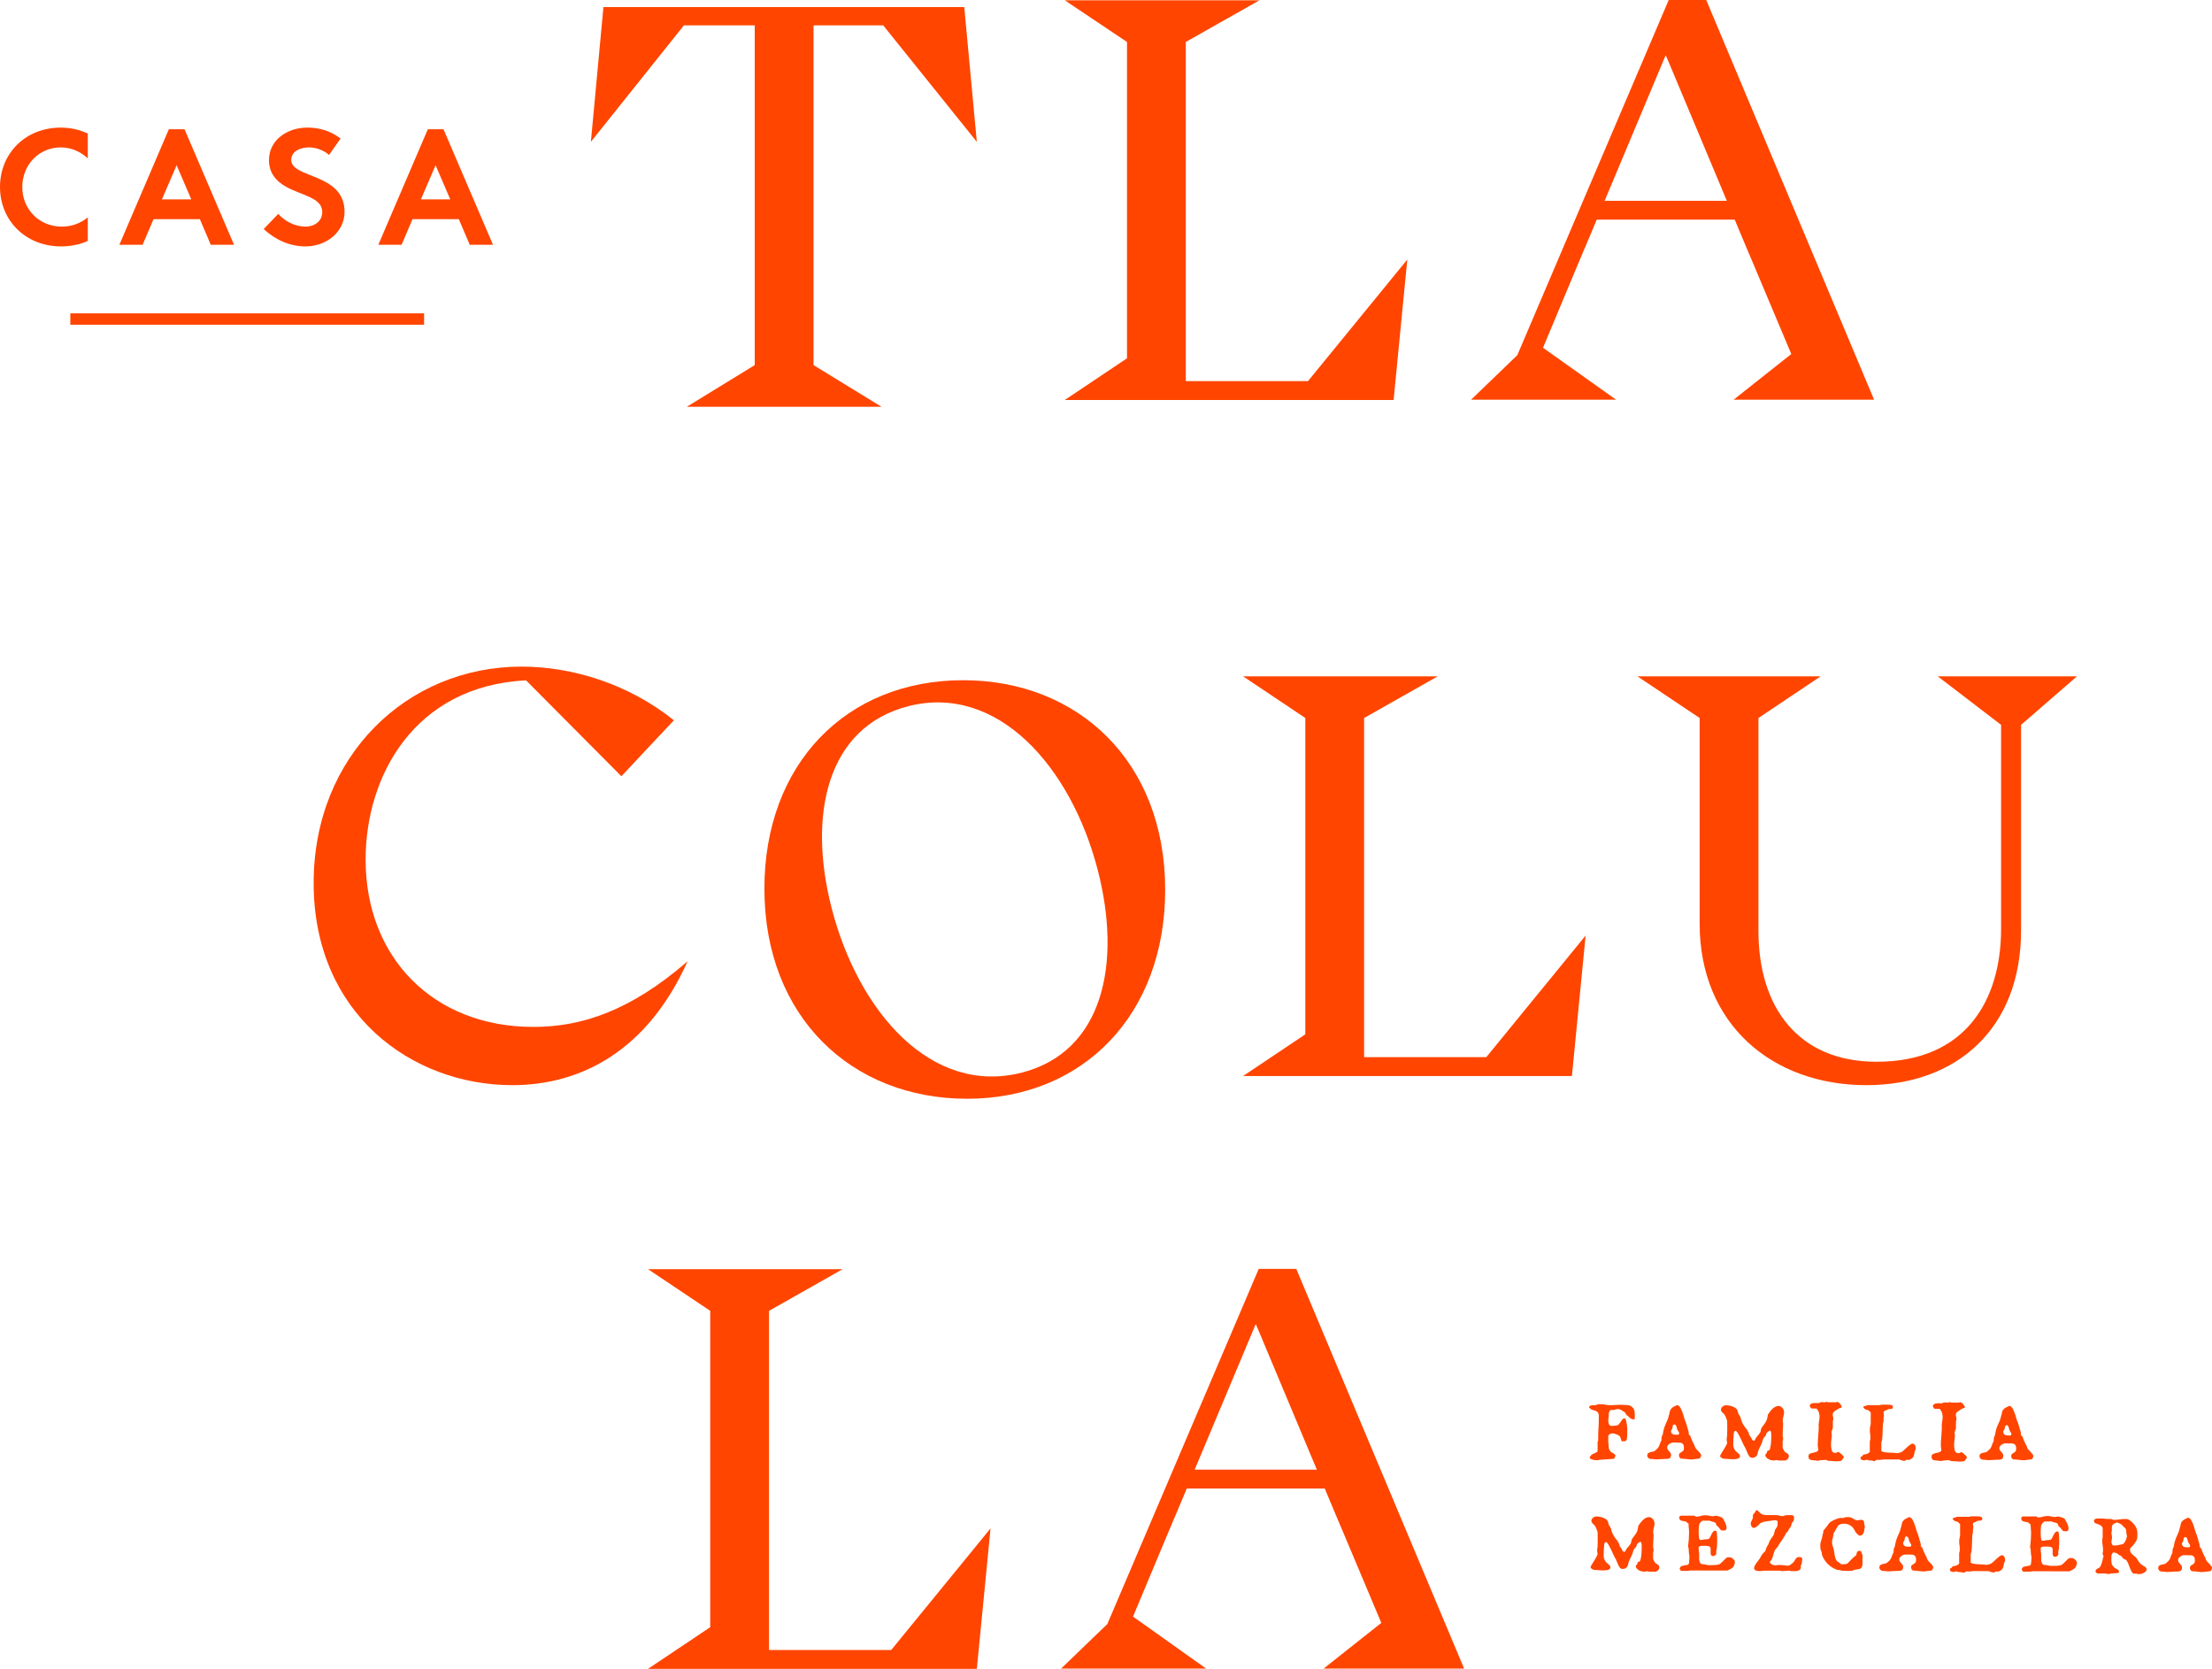
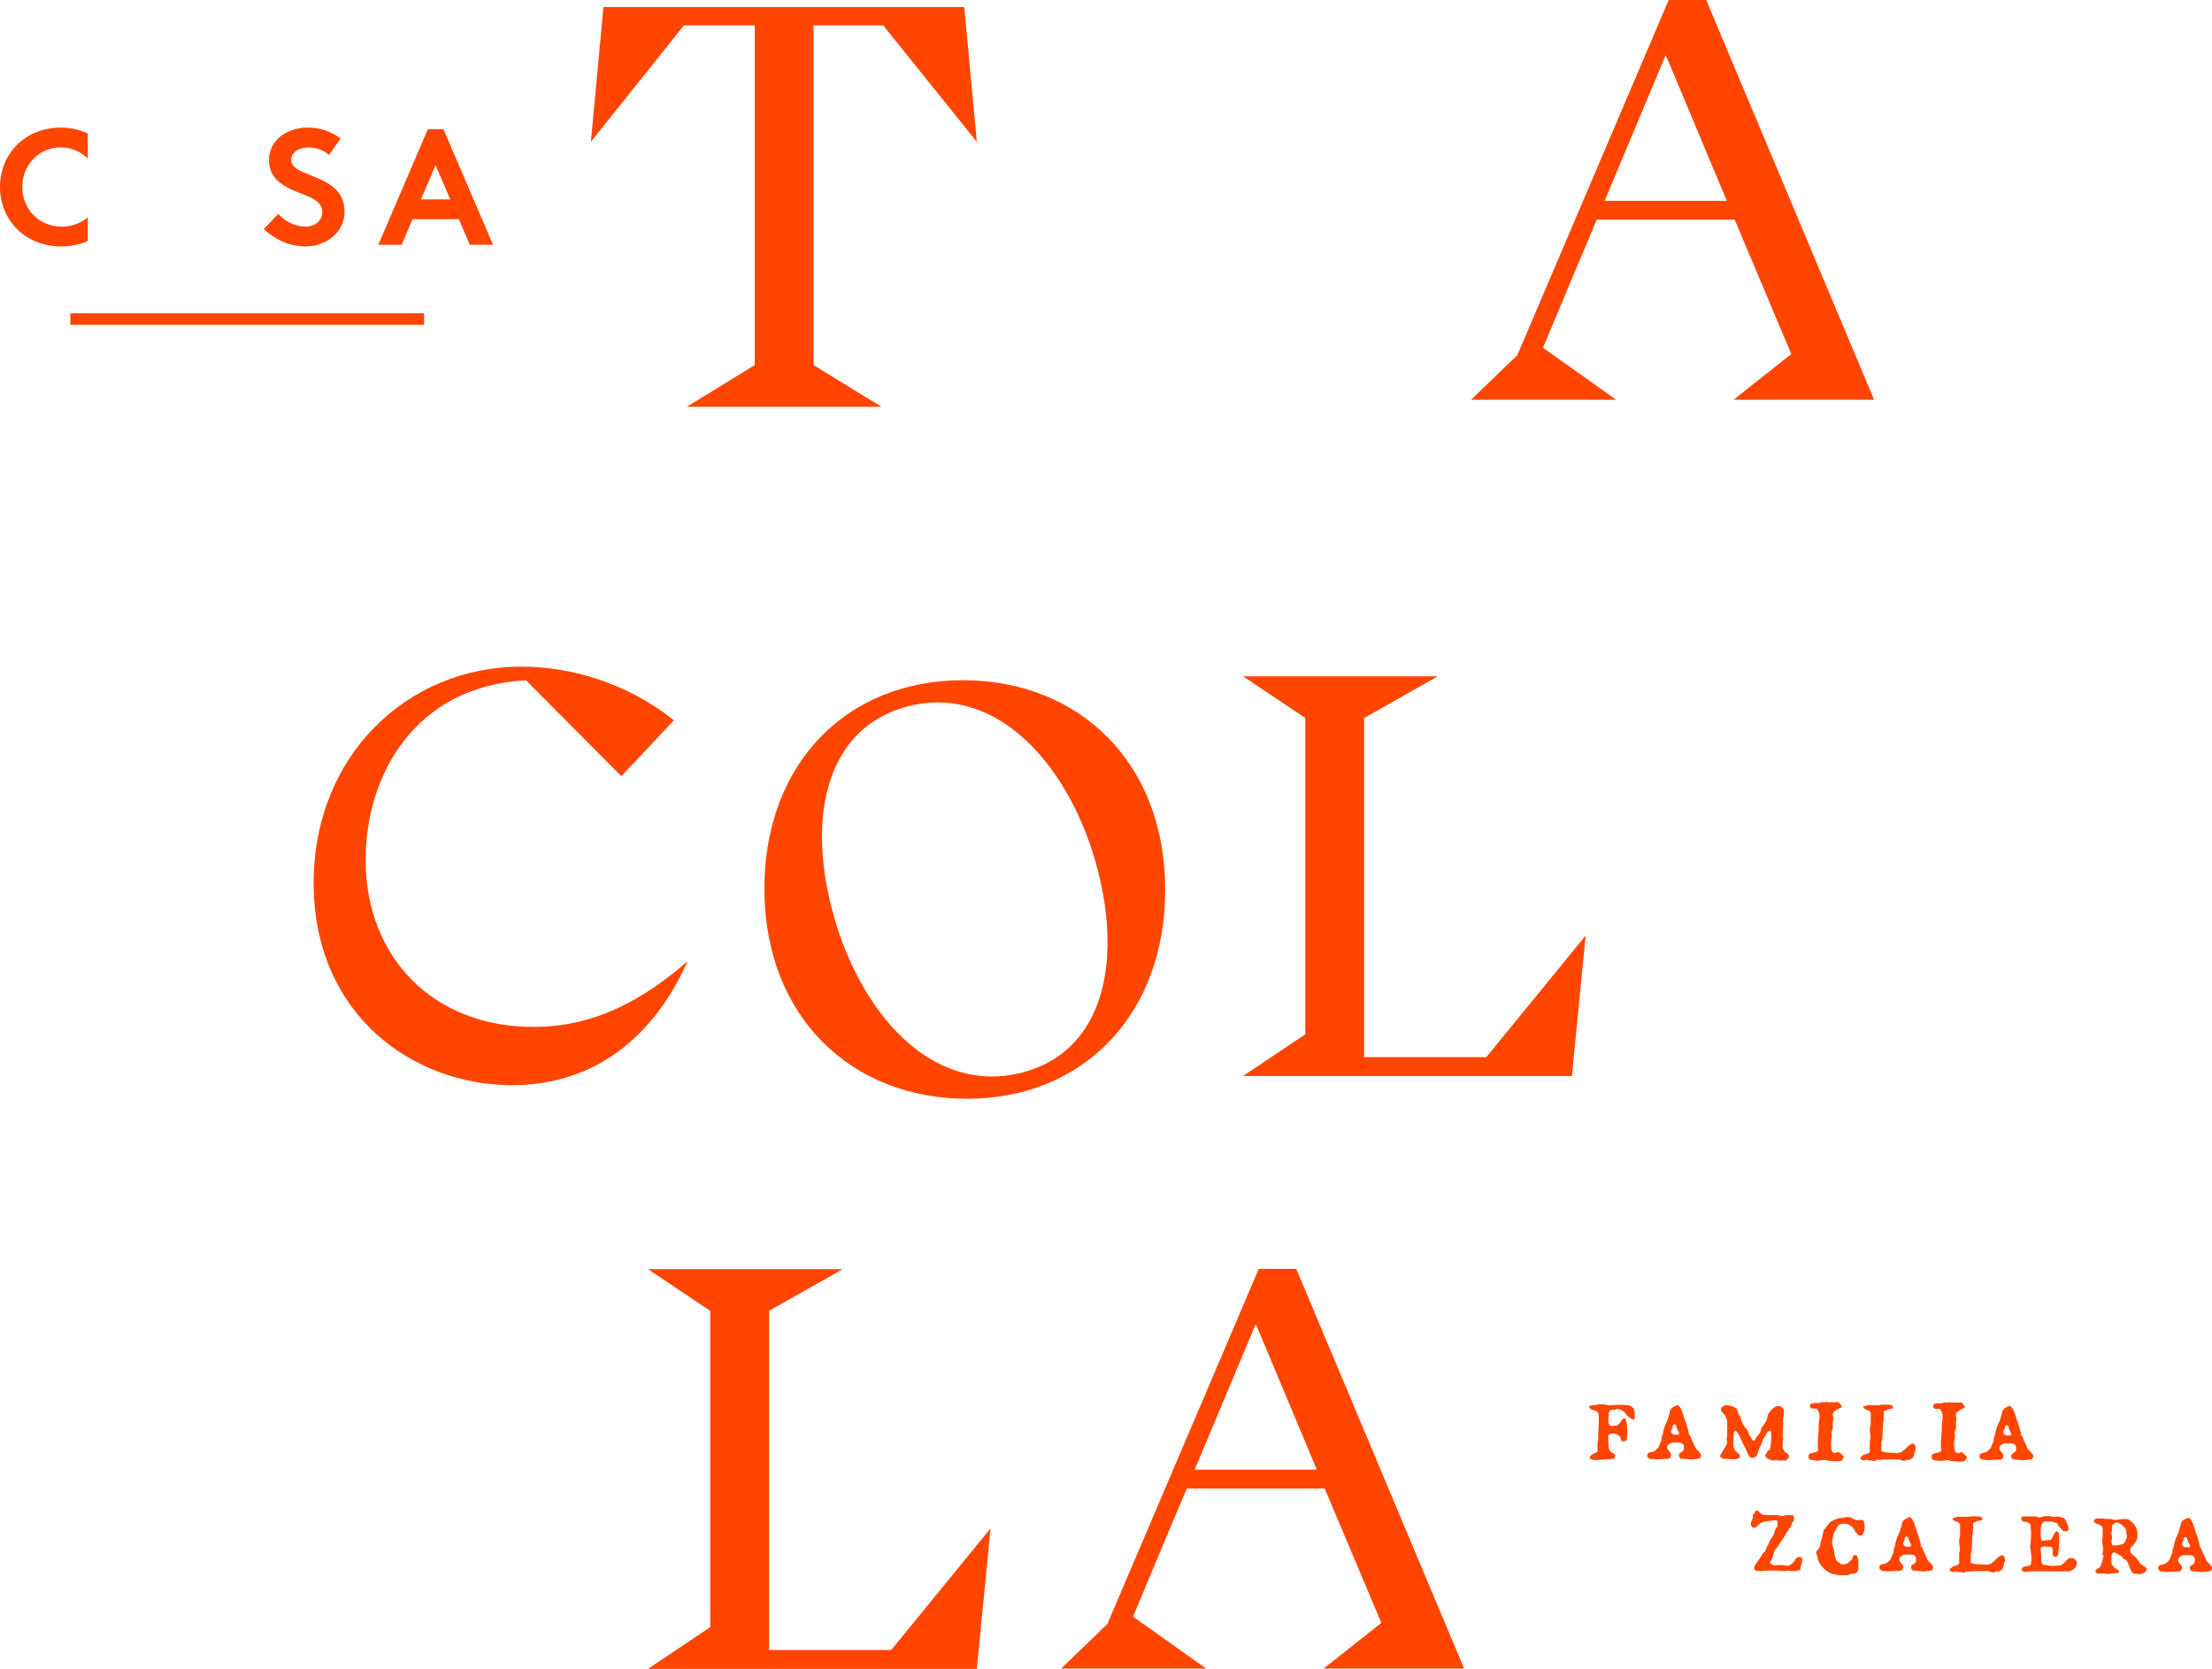
<svg xmlns="http://www.w3.org/2000/svg" version="1.1" x="0px" y="0px" width="482.893px" height="364.264px" viewBox="0 0 482.893 364.264" style="overflow:visible;enable-background:new 0 0 482.893 364.264;" xml:space="preserve">
  <style type="text/css">
	.st0{fill:#FF4500;}
</style>
  <defs>
</defs>
  <path class="st0" d="M347.039,318.106v-0.056c0.01-0.009,0.029-0.035,0.062-0.076c0.033-0.042,0.07-0.09,0.112-0.145  c0.042-0.056,0.083-0.109,0.125-0.16c0.041-0.05,0.076-0.089,0.104-0.117c0.055-0.063,0.158-0.126,0.306-0.186  c0.147-0.061,0.296-0.124,0.443-0.193c0.148-0.069,0.28-0.14,0.396-0.214c0.115-0.074,0.174-0.157,0.174-0.249l0.004-2.037  l0.126-0.263l0.001-0.597c0.001-0.691,0.024-1.372,0.066-2.044c0.044-0.669,0.065-1.347,0.067-2.029l0.002-0.818  c-0.017-0.229-0.071-0.413-0.159-0.546c-0.087-0.135-0.192-0.239-0.317-0.314c-0.125-0.072-0.264-0.132-0.416-0.174  s-0.311-0.09-0.477-0.146c-0.184-0.057-0.328-0.13-0.43-0.224c-0.1-0.092-0.211-0.202-0.332-0.333v-0.068v-0.029  c0.067-0.119,0.155-0.205,0.265-0.254c0.111-0.051,0.229-0.083,0.353-0.097c0.125-0.015,0.253-0.019,0.381-0.014  c0.13,0.005,0.246,0.003,0.347-0.006c0.009,0,0.065-0.015,0.166-0.049c0.102-0.031,0.172-0.048,0.209-0.047  c0.027-0.019,0.078-0.044,0.152-0.077c0.075-0.031,0.121-0.047,0.139-0.047l0.665,0.001c0.175,0.001,0.341,0.012,0.499,0.036  c0.156,0.022,0.309,0.049,0.457,0.077c0.147,0.027,0.297,0.054,0.449,0.076c0.153,0.024,0.317,0.035,0.492,0.035  c0.351,0.002,0.702-0.014,1.053-0.046c0.351-0.029,0.703-0.046,1.054-0.046h0.056c0.074,0,0.205,0.004,0.394,0.008  c0.19,0.006,0.393,0.014,0.611,0.023c0.215,0.009,0.42,0.021,0.609,0.036c0.188,0.013,0.32,0.025,0.395,0.035  c0.295,0.131,0.526,0.268,0.692,0.409c0.166,0.146,0.291,0.312,0.373,0.5c0.083,0.19,0.133,0.4,0.151,0.632  c0.018,0.229,0.026,0.493,0.026,0.79l-0.001,0.623c-0.019,0.047-0.047,0.076-0.084,0.091c-0.036,0.014-0.073,0.019-0.111,0.019  h-0.096c-0.139,0-0.267-0.022-0.382-0.069s-0.222-0.108-0.318-0.188c-0.096-0.079-0.19-0.163-0.277-0.25  c-0.088-0.088-0.181-0.174-0.283-0.257c0-0.02-0.025-0.039-0.076-0.063c-0.052-0.022-0.081-0.034-0.09-0.034  c-0.019-0.019-0.04-0.04-0.063-0.062c-0.022-0.024-0.035-0.044-0.035-0.063c-0.008-0.001-0.027-0.022-0.054-0.069  c-0.028-0.046-0.057-0.096-0.089-0.146c-0.033-0.051-0.064-0.101-0.091-0.151c-0.027-0.052-0.046-0.086-0.056-0.105  c-0.018-0.008-0.032-0.018-0.041-0.027c-0.018-0.01-0.036-0.031-0.054-0.068c-0.241-0.158-0.486-0.312-0.734-0.459  c-0.25-0.149-0.526-0.224-0.832-0.225c-0.009,0-0.022,0.002-0.041,0.008c-0.018,0.005-0.037,0.007-0.056,0.007  c-0.027,0.01-0.055,0.013-0.083,0.013c-0.018,0-0.06,0.009-0.125,0.028c-0.064,0.017-0.133,0.037-0.208,0.054  c-0.073,0.019-0.142,0.038-0.208,0.056c-0.064,0.019-0.101,0.027-0.11,0.027l-0.596-0.001c-0.084,0.018-0.154,0.057-0.214,0.117  c-0.061,0.06-0.108,0.132-0.14,0.215c-0.032,0.083-0.06,0.166-0.084,0.249c-0.023,0.084-0.039,0.152-0.049,0.208l-0.001,0.485  l-0.001,0.166c0,0.019-0.005,0.061-0.014,0.125c-0.008,0.063-0.02,0.136-0.034,0.215c-0.014,0.078-0.026,0.149-0.036,0.215  c-0.009,0.063-0.014,0.109-0.014,0.137l-0.001,0.361c-0.001,0.23,0.058,0.453,0.172,0.666c0.116,0.213,0.297,0.317,0.546,0.318  c0.195,0.001,0.411-0.008,0.653-0.025c0.24-0.019,0.424-0.049,0.554-0.096c0.166-0.036,0.312-0.136,0.437-0.298  c0.126-0.16,0.246-0.332,0.362-0.512c0.115-0.179,0.234-0.34,0.354-0.484c0.12-0.143,0.254-0.214,0.402-0.214l0.125,0.001  c0.036,0,0.064,0.002,0.083,0.008c0.019,0.005,0.037,0.029,0.055,0.075c0.166,0.444,0.273,0.884,0.324,1.318  c0.049,0.433,0.073,0.873,0.072,1.316c-0.001,0.322-0.004,0.623-0.008,0.899c-0.006,0.278-0.032,0.577-0.079,0.901  c-0.047,0.213-0.132,0.343-0.257,0.394s-0.28,0.076-0.464,0.076l-0.347-0.002l-0.056-0.027c-0.018-0.009-0.031-0.022-0.041-0.042  c-0.009-0.026-0.027-0.083-0.054-0.166c-0.029-0.083-0.058-0.176-0.089-0.276c-0.033-0.103-0.064-0.195-0.091-0.278  c-0.028-0.083-0.041-0.138-0.041-0.167c-0.055-0.101-0.153-0.199-0.291-0.291c-0.138-0.092-0.29-0.173-0.456-0.244  c-0.166-0.068-0.332-0.125-0.499-0.167c-0.166-0.042-0.304-0.062-0.415-0.062c-0.185,0-0.375,0.043-0.569,0.131  c-0.194,0.087-0.323,0.231-0.389,0.435l-0.002,0.748v0.722c0,0.009,0.015,0.066,0.048,0.174c0.032,0.104,0.047,0.168,0.047,0.186  l-0.001,0.167l-0.001,0.431c0.009,0.026,0.019,0.067,0.028,0.123c0.01,0.057,0.021,0.113,0.035,0.174  c0.014,0.06,0.024,0.115,0.033,0.166c0.01,0.052,0.019,0.087,0.028,0.104l0.097,0.083c0.01,0.021,0.04,0.071,0.09,0.153  c0.051,0.084,0.075,0.134,0.075,0.152c0.056,0.064,0.142,0.131,0.257,0.194c0.115,0.066,0.235,0.133,0.36,0.203  c0.124,0.069,0.233,0.143,0.326,0.221c0.09,0.079,0.136,0.17,0.136,0.272c0,0.046-0.01,0.107-0.034,0.186  c-0.023,0.079-0.056,0.157-0.098,0.236c-0.041,0.078-0.085,0.148-0.132,0.208c-0.046,0.059-0.088,0.089-0.125,0.089l-3.256,0.214  c-0.046,0.047-0.096,0.073-0.147,0.076c-0.05,0.005-0.108,0.007-0.173,0.007l-0.138-0.001c-0.083,0-0.208-0.009-0.374-0.026  c-0.165-0.021-0.335-0.054-0.506-0.1c-0.171-0.047-0.318-0.108-0.443-0.188C347.1,318.326,347.039,318.227,347.039,318.106" />
  <path class="st0" d="M359.603,317.719c0-0.231,0.06-0.4,0.18-0.505c0.12-0.106,0.269-0.185,0.445-0.235  c0.175-0.05,0.357-0.091,0.547-0.124c0.189-0.032,0.349-0.084,0.478-0.158l0.084-0.083l0.084-0.083  c0.147-0.118,0.27-0.227,0.367-0.324s0.181-0.197,0.249-0.305c0.071-0.105,0.131-0.223,0.182-0.352s0.109-0.291,0.175-0.485  c0-0.018,0.013-0.06,0.042-0.125c0.028-0.063,0.06-0.134,0.097-0.208c0.036-0.073,0.071-0.142,0.104-0.207  c0.033-0.064,0.054-0.105,0.063-0.125c0-0.026,0.002-0.083,0.006-0.166c0.005-0.083,0.014-0.174,0.023-0.27  c0.009-0.098,0.018-0.188,0.028-0.271c0.01-0.083,0.015-0.139,0.015-0.166c0.037-0.073,0.069-0.132,0.096-0.174  c0.029-0.041,0.052-0.083,0.071-0.125c0.018-0.041,0.027-0.065,0.027-0.075c0.01-0.027,0.023-0.093,0.042-0.193  c0.019-0.103,0.04-0.213,0.062-0.332c0.024-0.12,0.045-0.234,0.064-0.34c0.018-0.106,0.036-0.168,0.056-0.188  c0.084-0.379,0.21-0.756,0.377-1.135c0.167-0.378,0.329-0.743,0.488-1.094c0-0.019,0.011-0.067,0.034-0.146  c0.022-0.079,0.043-0.128,0.062-0.146c0.01-0.046,0.029-0.122,0.057-0.229c0.027-0.104,0.058-0.213,0.091-0.325  c0.032-0.109,0.062-0.215,0.091-0.311c0.028-0.099,0.046-0.16,0.055-0.188c0-0.01,0.004-0.037,0.014-0.083  c0.009-0.047,0.018-0.098,0.028-0.151c0.009-0.057,0.018-0.107,0.029-0.153c0.008-0.046,0.017-0.079,0.027-0.097  c0-0.02,0.016-0.067,0.049-0.146c0.032-0.078,0.049-0.126,0.049-0.145l0.137-0.194c0.047-0.046,0.092-0.096,0.134-0.152  c0.041-0.055,0.075-0.097,0.104-0.125c0.027-0.026,0.094-0.069,0.201-0.131c0.106-0.059,0.225-0.124,0.353-0.192  c0.13-0.069,0.253-0.128,0.369-0.18c0.115-0.05,0.186-0.074,0.213-0.074c0.13,0,0.257,0.06,0.382,0.181  c0.125,0.12,0.24,0.271,0.346,0.458c0.105,0.185,0.202,0.39,0.289,0.617c0.088,0.226,0.167,0.447,0.241,0.666  c0.074,0.217,0.133,0.411,0.178,0.582c0.047,0.171,0.084,0.298,0.11,0.381c0,0.018,0.017,0.066,0.049,0.146  c0.032,0.078,0.048,0.127,0.048,0.146c0.185,0.416,0.336,0.854,0.455,1.316s0.251,0.925,0.399,1.388l-0.001,0.387  c0.027,0.121,0.091,0.22,0.193,0.298c0.101,0.079,0.175,0.17,0.221,0.272c0,0.026,0.015,0.088,0.049,0.18  c0.031,0.092,0.069,0.194,0.11,0.305c0.042,0.111,0.082,0.212,0.124,0.306c0.041,0.093,0.071,0.152,0.09,0.181  c0.008,0.018,0.034,0.074,0.075,0.166c0.042,0.092,0.09,0.194,0.145,0.305c0.055,0.111,0.108,0.212,0.159,0.306  c0.05,0.093,0.085,0.152,0.103,0.181c0,0.009,0.006,0.039,0.02,0.089c0.014,0.051,0.031,0.105,0.048,0.161  c0.019,0.054,0.038,0.104,0.055,0.152c0.019,0.047,0.032,0.068,0.042,0.068c0.056,0.13,0.154,0.27,0.297,0.416  c0.143,0.149,0.286,0.299,0.429,0.451c0.142,0.154,0.269,0.299,0.38,0.438c0.111,0.139,0.166,0.259,0.166,0.359  c0,0.14-0.029,0.28-0.084,0.423c-0.056,0.144-0.158,0.257-0.307,0.339c-0.295,0.019-0.603,0.055-0.922,0.109  c-0.318,0.054-0.625,0.081-0.921,0.08h-0.166c-0.083-0.009-0.223-0.026-0.423-0.049c-0.199-0.024-0.407-0.045-0.623-0.064  c-0.217-0.019-0.421-0.035-0.61-0.05c-0.189-0.013-0.316-0.026-0.381-0.035c-0.258-0.177-0.388-0.406-0.387-0.693  c0.001-0.223,0.057-0.379,0.167-0.472c0.112-0.092,0.238-0.174,0.376-0.248c0.138-0.073,0.263-0.171,0.374-0.291  c0.112-0.118,0.167-0.317,0.168-0.595s-0.031-0.494-0.096-0.651c-0.064-0.156-0.158-0.274-0.283-0.354  c-0.124-0.08-0.274-0.127-0.45-0.147c-0.176-0.019-0.369-0.027-0.582-0.027l-0.387-0.002l-0.721-0.001  c-0.12,0.026-0.247,0.07-0.382,0.131c-0.134,0.059-0.259,0.135-0.374,0.227c-0.115,0.094-0.212,0.196-0.284,0.312  c-0.075,0.115-0.112,0.242-0.113,0.381c0,0.175,0.043,0.328,0.131,0.457c0.087,0.129,0.188,0.254,0.297,0.375  c0.112,0.12,0.21,0.241,0.297,0.361c0.088,0.119,0.131,0.259,0.13,0.415c0,0.25-0.039,0.437-0.118,0.561  c-0.078,0.125-0.183,0.212-0.313,0.263c-0.13,0.052-0.284,0.076-0.464,0.075s-0.367,0.004-0.561,0.013  c-0.037,0-0.141,0.005-0.312,0.015c-0.171,0.008-0.353,0.019-0.547,0.033c-0.194,0.013-0.378,0.022-0.554,0.032  s-0.282,0.014-0.32,0.014h-0.096h-0.097c-0.064-0.011-0.157-0.022-0.277-0.035c-0.12-0.016-0.243-0.027-0.368-0.036  c-0.124-0.01-0.236-0.016-0.332-0.022c-0.097-0.004-0.16-0.007-0.187-0.007c-0.157-0.037-0.305-0.121-0.442-0.251  C359.671,318.061,359.602,317.902,359.603,317.719 M364.796,312.367c-0.001,0.166,0.034,0.301,0.104,0.402  c0.069,0.103,0.153,0.184,0.254,0.243c0.103,0.06,0.218,0.1,0.347,0.119c0.13,0.018,0.259,0.028,0.389,0.029h0.457  c0.101-0.047,0.164-0.097,0.187-0.151c0.024-0.056,0.035-0.121,0.035-0.195c-0.009-0.01-0.013-0.018-0.013-0.026v-0.042  c-0.01-0.02-0.014-0.042-0.014-0.069c-0.01-0.02-0.034-0.061-0.076-0.125c-0.041-0.065-0.082-0.134-0.124-0.208  c-0.041-0.074-0.083-0.145-0.125-0.208c-0.04-0.065-0.067-0.106-0.075-0.125c-0.037-0.092-0.065-0.19-0.083-0.291  c-0.018-0.103-0.041-0.202-0.069-0.299c-0.028-0.098-0.064-0.188-0.11-0.271c-0.046-0.084-0.12-0.156-0.222-0.222h-0.125  c-0.11,0-0.19,0.025-0.241,0.076c-0.052,0.05-0.088,0.115-0.111,0.192c-0.025,0.078-0.038,0.164-0.043,0.257  c-0.004,0.093-0.017,0.18-0.035,0.264c-0.029,0.074-0.058,0.136-0.09,0.186c-0.032,0.052-0.065,0.098-0.098,0.14  c-0.033,0.041-0.06,0.088-0.084,0.138C364.809,312.23,364.796,312.294,364.796,312.367" />
  <path class="st0" d="M385.384,317.65c0-0.036,0.002-0.079,0.008-0.131c0.005-0.051,0.016-0.076,0.035-0.075  c0-0.02,0.043-0.064,0.131-0.14c0.088-0.073,0.133-0.133,0.133-0.179c0.018-0.009,0.039-0.065,0.062-0.166  c0.024-0.103,0.035-0.167,0.035-0.195c0.019-0.046,0.049-0.078,0.091-0.096c0.041-0.019,0.087-0.036,0.139-0.049  c0.051-0.014,0.101-0.028,0.152-0.041c0.051-0.015,0.09-0.043,0.118-0.09c0-0.027,0.014-0.064,0.041-0.11l0.056-0.083  c0.131-0.48,0.213-0.96,0.246-1.441c0.033-0.479,0.051-0.96,0.052-1.439c0-0.037-0.002-0.088-0.007-0.154  c-0.005-0.063-0.007-0.13-0.007-0.194c0-0.063-0.001-0.119-0.006-0.166c-0.005-0.046-0.007-0.073-0.007-0.082  c0-0.064-0.018-0.17-0.054-0.312s-0.106-0.223-0.207-0.243c-0.019,0-0.054,0.009-0.105,0.028c-0.051,0.018-0.085,0.032-0.103,0.041  c-0.019,0.028-0.079,0.079-0.181,0.151c-0.102,0.074-0.172,0.13-0.209,0.166c-0.12,0.083-0.191,0.195-0.216,0.34  c-0.023,0.142-0.071,0.278-0.145,0.407c-0.019,0.02-0.05,0.052-0.091,0.099c-0.042,0.046-0.083,0.096-0.125,0.15  c-0.041,0.057-0.08,0.105-0.118,0.146c-0.037,0.042-0.061,0.066-0.07,0.076c-0.128,0.184-0.217,0.389-0.264,0.615  s-0.12,0.445-0.223,0.657c-0.01,0.037-0.05,0.125-0.119,0.265c-0.069,0.138-0.141,0.285-0.215,0.442  c-0.075,0.157-0.145,0.308-0.216,0.449c-0.069,0.143-0.109,0.239-0.118,0.284c-0.066,0.158-0.107,0.3-0.126,0.429  s-0.046,0.252-0.077,0.368c-0.033,0.115-0.082,0.223-0.146,0.325c-0.065,0.101-0.176,0.203-0.334,0.303  c-0.212,0.129-0.42,0.194-0.623,0.194c-0.324-0.001-0.564-0.127-0.72-0.376c-0.157-0.24-0.283-0.48-0.38-0.716  c-0.096-0.234-0.199-0.479-0.311-0.728c-0.027-0.092-0.051-0.164-0.075-0.214c-0.022-0.051-0.049-0.098-0.076-0.14  c-0.027-0.041-0.058-0.088-0.09-0.139c-0.031-0.05-0.071-0.119-0.117-0.202c-0.064-0.101-0.143-0.256-0.234-0.464  c-0.092-0.208-0.196-0.437-0.31-0.687c-0.115-0.249-0.237-0.504-0.367-0.764c-0.128-0.259-0.252-0.497-0.372-0.715  c-0.119-0.217-0.237-0.395-0.353-0.534c-0.114-0.139-0.213-0.208-0.296-0.208c-0.102-0.001-0.183,0.049-0.243,0.146  c-0.06,0.096-0.1,0.186-0.118,0.27c-0.048,0.481-0.081,0.922-0.1,1.323c-0.02,0.402-0.03,0.838-0.031,1.311  c0,0.295,0.066,0.586,0.199,0.873c0.133,0.286,0.325,0.521,0.573,0.707c0.157,0.131,0.311,0.26,0.463,0.39  c0.153,0.13,0.228,0.314,0.228,0.554c-0.001,0.149-0.058,0.263-0.174,0.348c-0.115,0.081-0.258,0.145-0.424,0.186  c-0.165,0.041-0.338,0.066-0.519,0.075c-0.18,0.009-0.335,0.013-0.464,0.012h-0.193h-0.125c-0.047-0.001-0.093-0.005-0.139-0.014  c-0.056,0-0.11-0.005-0.166-0.016c-0.056,0-0.155-0.005-0.299-0.014c-0.142-0.009-0.291-0.019-0.443-0.029  c-0.153-0.01-0.3-0.019-0.444-0.028c-0.143-0.01-0.242-0.02-0.297-0.027c-0.019-0.01-0.065-0.034-0.138-0.071  s-0.151-0.083-0.229-0.138c-0.079-0.056-0.148-0.117-0.208-0.181c-0.06-0.065-0.084-0.125-0.075-0.182  c0-0.017,0.024-0.076,0.069-0.173c0.047-0.096,0.081-0.167,0.099-0.214c0.24-0.396,0.483-0.791,0.73-1.183  c0.245-0.394,0.461-0.796,0.646-1.211l0.001-0.069c0-0.103-0.017-0.206-0.049-0.312c-0.031-0.105-0.047-0.22-0.047-0.34l0.001-0.234  c0-0.028,0.004-0.083,0.014-0.167c0.009-0.083,0.021-0.174,0.035-0.271c0.014-0.097,0.026-0.188,0.035-0.277  c0.01-0.088,0.015-0.141,0.015-0.158v-0.216c0.001-0.125,0.003-0.27,0.007-0.437c0.006-0.166,0.009-0.333,0.01-0.499  c0-0.167,0-0.299,0.001-0.402v-0.298c0-0.142-0.002-0.295-0.007-0.457c-0.004-0.161-0.005-0.315-0.004-0.464v-0.319  c-0.047-0.092-0.092-0.202-0.138-0.332c-0.047-0.13-0.095-0.262-0.145-0.396c-0.051-0.133-0.108-0.263-0.172-0.388  c-0.065-0.124-0.138-0.234-0.221-0.326c-0.056-0.065-0.125-0.132-0.208-0.202c-0.083-0.069-0.159-0.143-0.229-0.221  c-0.069-0.079-0.128-0.162-0.179-0.25c-0.05-0.088-0.075-0.184-0.075-0.284c0-0.139,0.035-0.27,0.104-0.389s0.158-0.224,0.265-0.312  c0.106-0.086,0.226-0.155,0.36-0.207c0.134-0.048,0.266-0.075,0.396-0.074c0.174,0,0.378,0.021,0.609,0.058  c0.23,0.037,0.457,0.093,0.679,0.168c0.221,0.073,0.426,0.167,0.615,0.277c0.189,0.111,0.341,0.241,0.449,0.39  c0.102,0.13,0.165,0.27,0.187,0.423c0.023,0.152,0.062,0.302,0.117,0.451c0.064,0.156,0.144,0.299,0.241,0.423  c0.098,0.125,0.178,0.261,0.241,0.409c0,0.037,0.017,0.108,0.05,0.215c0.031,0.106,0.047,0.174,0.047,0.201  c0.082,0.313,0.197,0.612,0.345,0.894c0.146,0.283,0.317,0.559,0.51,0.827c0.009,0.018,0.036,0.054,0.077,0.11  c0.042,0.056,0.089,0.113,0.144,0.174c0.056,0.06,0.109,0.12,0.16,0.18c0.051,0.062,0.085,0.1,0.104,0.118  c0.035,0.084,0.066,0.146,0.089,0.188c0.023,0.041,0.048,0.104,0.076,0.188c0.018,0.019,0.055,0.069,0.109,0.152  c0.056,0.084,0.088,0.14,0.098,0.167c0,0.009,0.005,0.033,0.014,0.075c0.008,0.042,0.018,0.091,0.026,0.146  c0.01,0.055,0.021,0.105,0.035,0.152c0.015,0.047,0.021,0.078,0.021,0.098c0.018,0.017,0.067,0.078,0.145,0.179  c0.078,0.103,0.126,0.172,0.145,0.209c0.009,0.02,0.032,0.059,0.069,0.117c0.036,0.061,0.076,0.13,0.117,0.209  c0.042,0.079,0.079,0.151,0.111,0.215c0.032,0.065,0.052,0.103,0.061,0.111c0.047,0.055,0.102,0.104,0.167,0.146  c0.064,0.042,0.129,0.063,0.193,0.063h0.042c0.028-0.009,0.065-0.028,0.111-0.055c0.047-0.028,0.074-0.047,0.084-0.057  c0.008-0.046,0.022-0.088,0.041-0.124c0.01-0.064,0.028-0.11,0.056-0.138c0.129-0.232,0.287-0.449,0.472-0.651  c0.186-0.203,0.348-0.41,0.487-0.623c0.019-0.018,0.056-0.074,0.111-0.173c0.055-0.096,0.084-0.168,0.084-0.215  c0.009-0.008,0.018-0.041,0.028-0.096c0.009-0.056,0.019-0.115,0.027-0.181c0.011-0.063,0.02-0.125,0.03-0.181  c0.008-0.054,0.022-0.091,0.041-0.11c0.055-0.139,0.134-0.277,0.236-0.422c0.102-0.142,0.209-0.286,0.32-0.429  c0.112-0.142,0.218-0.288,0.32-0.435c0.102-0.148,0.185-0.297,0.25-0.443c0.102-0.185,0.17-0.39,0.203-0.617  c0.032-0.226,0.072-0.439,0.119-0.643l0.028-0.084c0.019-0.056,0.032-0.088,0.042-0.098c0.119-0.175,0.259-0.368,0.416-0.581  c0.158-0.212,0.334-0.407,0.529-0.588c0.194-0.18,0.402-0.331,0.625-0.455c0.221-0.125,0.457-0.186,0.707-0.186  c0.166,0.001,0.322,0.045,0.47,0.132c0.148,0.089,0.277,0.198,0.387,0.328c0.11,0.129,0.195,0.277,0.256,0.443  c0.059,0.167,0.088,0.323,0.088,0.472c-0.001,0.313-0.05,0.628-0.147,0.942c-0.097,0.312-0.147,0.627-0.148,0.94  c0,0.129,0.016,0.241,0.048,0.333c0.032,0.093,0.048,0.199,0.048,0.32c-0.001,0.35-0.018,0.697-0.051,1.038  c-0.033,0.342-0.05,0.688-0.051,1.039l-0.002,0.624c0,0.026,0.017,0.095,0.049,0.2c0.031,0.107,0.048,0.169,0.048,0.188v0.22  c0,0.084-0.006,0.158-0.016,0.224c-0.009,0.063-0.036,0.146-0.083,0.249l-0.004,1.439c0,0.01,0.015,0.045,0.042,0.105  c0.027,0.06,0.063,0.132,0.104,0.215c0.042,0.083,0.085,0.167,0.13,0.25c0.047,0.083,0.084,0.147,0.111,0.193  c0.056,0.111,0.139,0.193,0.249,0.25c0.111,0.056,0.217,0.113,0.318,0.175c0.102,0.06,0.193,0.137,0.271,0.228  c0.078,0.094,0.116,0.232,0.116,0.416c-0.001,0.13-0.02,0.248-0.057,0.354c-0.036,0.105-0.116,0.21-0.236,0.311  c-0.046,0.037-0.12,0.095-0.222,0.173c-0.101,0.078-0.162,0.117-0.18,0.117l-1.607-0.003c-0.036-0.019-0.09-0.039-0.159-0.063  c-0.069-0.022-0.123-0.033-0.159-0.034h-0.014c-0.111,0-0.214,0.016-0.305,0.049c-0.092,0.03-0.195,0.047-0.305,0.047  c-0.157,0-0.327-0.02-0.513-0.057c-0.184-0.037-0.364-0.097-0.54-0.175c-0.176-0.079-0.333-0.179-0.471-0.299  c-0.137-0.121-0.244-0.263-0.317-0.43c-0.019,0-0.03-0.026-0.035-0.077C385.386,317.705,385.384,317.67,385.384,317.65" />
  <path class="st0" d="M399.122,318.859c-0.036-0.019-0.115-0.051-0.233-0.098c-0.121-0.047-0.204-0.079-0.249-0.097H398.5  l-0.222-0.001c-0.065,0.009-0.16,0.018-0.285,0.026c-0.124,0.01-0.249,0.02-0.374,0.026c-0.125,0.01-0.235,0.021-0.332,0.036  c-0.098,0.012-0.159,0.024-0.187,0.033c-0.009,0-0.055,0.012-0.139,0.035c-0.084,0.021-0.13,0.032-0.139,0.032h-0.055h-0.042  c-0.019,0-0.063-0.011-0.132-0.034c-0.069-0.022-0.112-0.034-0.13-0.034c-0.195-0.029-0.391-0.045-0.59-0.051  c-0.198-0.005-0.376-0.025-0.533-0.062c-0.157-0.039-0.286-0.115-0.388-0.23c-0.101-0.115-0.151-0.299-0.15-0.548  c0-0.267,0.086-0.449,0.257-0.547c0.17-0.096,0.374-0.17,0.61-0.22c0.235-0.05,0.473-0.108,0.714-0.172  c0.24-0.064,0.425-0.197,0.555-0.401v-0.096c0.001-0.157-0.017-0.314-0.054-0.471c-0.036-0.158-0.055-0.328-0.055-0.515  c0.002-0.599,0.028-1.19,0.081-1.772c0.052-0.582,0.093-1.164,0.121-1.746l0.003-1.179c0.019-0.239,0.054-0.481,0.106-0.727  c0.05-0.245,0.078-0.505,0.078-0.783c0.001-0.295-0.032-0.569-0.096-0.824c-0.064-0.255-0.188-0.506-0.372-0.756  c-0.019-0.01-0.04-0.027-0.063-0.055c-0.023-0.029-0.044-0.056-0.061-0.084c-0.027-0.037-0.051-0.07-0.069-0.097l-1.082-0.002  c-0.018,0-0.073-0.056-0.166-0.16c-0.092-0.107-0.156-0.193-0.193-0.257c-0.009-0.02-0.014-0.042-0.014-0.069  c-0.008-0.028-0.013-0.07-0.013-0.125c0-0.103,0.028-0.188,0.084-0.256c0.055-0.07,0.129-0.129,0.221-0.181  c0.093-0.051,0.192-0.087,0.299-0.109c0.106-0.023,0.21-0.038,0.312-0.048l1.123,0.002c0.092-0.082,0.184-0.136,0.277-0.158  c0.091-0.023,0.194-0.035,0.305-0.035c0.083,0.001,0.171,0.005,0.264,0.015c0.09,0.011,0.188,0.016,0.291,0.016l0.137,0.001  c0.018,0,0.078-0.018,0.181-0.049c0.101-0.032,0.17-0.048,0.208-0.048c0.018,0,0.061,0.012,0.131,0.034  c0.069,0.024,0.113,0.044,0.131,0.063l1.747,0.004c0.017-0.019,0.064-0.04,0.137-0.062c0.075-0.022,0.125-0.034,0.154-0.034  c0.017,0.01,0.041,0.018,0.068,0.027c0.019,0.01,0.04,0.021,0.064,0.034c0.022,0.014,0.043,0.027,0.061,0.036  c0.037,0.018,0.091,0.05,0.16,0.096c0.07,0.047,0.113,0.07,0.131,0.07c0.037,0.046,0.081,0.107,0.132,0.181  c0.051,0.074,0.102,0.146,0.152,0.215c0.051,0.069,0.093,0.133,0.13,0.188c0.037,0.054,0.056,0.091,0.056,0.11l-0.001,0.264  c-0.028,0.008-0.069,0.021-0.125,0.041c-0.056,0.018-0.112,0.041-0.173,0.069c-0.06,0.026-0.118,0.05-0.174,0.067  c-0.055,0.021-0.097,0.033-0.124,0.041c-0.018,0-0.062,0.029-0.132,0.084c-0.069,0.056-0.114,0.082-0.132,0.082  c-0.129,0.083-0.256,0.161-0.381,0.235c-0.124,0.074-0.242,0.154-0.347,0.242c-0.106,0.088-0.192,0.188-0.257,0.305  c-0.066,0.115-0.099,0.255-0.099,0.421c0,0.139,0.021,0.274,0.063,0.403c0.04,0.129,0.061,0.259,0.061,0.388l-0.001,0.139  c0,0.019-0.005,0.056-0.014,0.11c-0.009,0.056-0.021,0.113-0.034,0.173c-0.015,0.062-0.027,0.12-0.036,0.181s-0.014,0.1-0.014,0.117  l-0.001,0.374l-0.002,0.956c-0.02,0.187-0.072,0.363-0.161,0.533c-0.087,0.171-0.132,0.349-0.133,0.534  c0,0.083,0.013,0.171,0.035,0.263c0.023,0.093,0.033,0.182,0.033,0.263l-0.001,0.168c-0.037,0.322-0.074,0.654-0.112,0.996  c-0.038,0.343-0.058,0.689-0.058,1.039v0.167c0.028,0.176,0.049,0.354,0.068,0.533c0.017,0.182,0.055,0.345,0.11,0.493  c0.055,0.148,0.143,0.27,0.263,0.367c0.12,0.097,0.29,0.146,0.512,0.146c0.129,0,0.236-0.036,0.319-0.109s0.185-0.111,0.305-0.111  h0.055c0.046,0,0.07,0.01,0.07,0.028c0.027,0.019,0.076,0.054,0.145,0.104c0.07,0.051,0.14,0.107,0.214,0.166  c0.074,0.062,0.142,0.118,0.201,0.174c0.061,0.057,0.104,0.099,0.132,0.125c0.064,0.048,0.145,0.12,0.241,0.224  c0.098,0.101,0.146,0.213,0.145,0.333v0.026c-0.046,0.12-0.123,0.245-0.23,0.374c-0.105,0.129-0.191,0.235-0.257,0.318  c-0.008,0-0.028,0.014-0.055,0.042c-0.019,0.009-0.032,0.018-0.042,0.027c-0.009,0-0.043,0.005-0.104,0.014  c-0.059,0.009-0.125,0.02-0.194,0.034c-0.069,0.013-0.138,0.024-0.207,0.034s-0.123,0.014-0.16,0.014h-0.125l-0.195-0.001  c-0.064,0-0.181-0.005-0.352-0.015c-0.171-0.01-0.354-0.022-0.548-0.035c-0.194-0.016-0.376-0.027-0.547-0.036  C399.318,318.865,399.195,318.859,399.122,318.859" />
  <path class="st0" d="M407.322,318.663c-0.111,0.031-0.176,0.058-0.194,0.075h-0.222c-0.185-0.001-0.354-0.041-0.506-0.119  c-0.152-0.078-0.227-0.225-0.227-0.437v-0.125c0.018-0.018,0.066-0.053,0.145-0.104c0.079-0.051,0.128-0.074,0.147-0.074  c0.008-0.01,0.032-0.034,0.069-0.076s0.075-0.083,0.117-0.124c0.042-0.042,0.078-0.081,0.111-0.119  c0.034-0.036,0.054-0.059,0.064-0.069c0.018-0.009,0.057-0.017,0.117-0.026c0.06-0.01,0.123-0.019,0.188-0.028  c0.064-0.008,0.125-0.018,0.179-0.027c0.056-0.009,0.093-0.014,0.112-0.014c0.314-0.09,0.569-0.252,0.762-0.482l0.006-2.313  c0.01-0.01,0.021-0.039,0.034-0.09c0.014-0.051,0.028-0.105,0.042-0.16c0.014-0.055,0.027-0.106,0.036-0.153  c0.009-0.046,0.014-0.072,0.014-0.083l0.001-0.595c0.001-0.232-0.02-0.456-0.061-0.672c-0.041-0.217-0.061-0.433-0.061-0.646  c0.002-0.472,0.067-0.929,0.197-1.371l0.005-2.396c0.001-0.02-0.007-0.051-0.02-0.098c-0.014-0.047-0.03-0.078-0.048-0.098  c-0.028-0.027-0.063-0.06-0.105-0.096c-0.041-0.038-0.083-0.077-0.125-0.12c-0.04-0.041-0.079-0.08-0.116-0.117  c-0.037-0.037-0.059-0.06-0.069-0.069c-0.009-0.01-0.041-0.021-0.097-0.034c-0.056-0.015-0.115-0.031-0.181-0.049  c-0.064-0.02-0.152-0.048-0.262-0.084c-0.149-0.048-0.266-0.111-0.354-0.194c-0.088-0.084-0.173-0.182-0.256-0.292l0.001-0.07  c0-0.046,0.024-0.083,0.07-0.11c0.047-0.027,0.097-0.049,0.152-0.062c0.056-0.013,0.108-0.023,0.159-0.034  c0.051-0.009,0.086-0.021,0.105-0.041c0.037-0.01,0.115-0.035,0.235-0.076c0.121-0.041,0.204-0.069,0.251-0.089l2.508,0.005  c0.009,0,0.044-0.004,0.103-0.014c0.061-0.008,0.12-0.02,0.181-0.034c0.06-0.013,0.117-0.023,0.172-0.034  c0.056-0.009,0.088-0.014,0.098-0.014c0.008,0,0.044-0.002,0.104-0.007c0.06-0.003,0.129-0.006,0.208-0.005h0.228  c0.074,0,0.133,0.001,0.18,0.001h0.201h0.229c0.073,0,0.139,0.004,0.193,0.007c0.056,0.005,0.088,0.007,0.098,0.007  c0.083,0.001,0.183,0.003,0.298,0.008c0.116,0.006,0.223,0.024,0.325,0.057c0.102,0.033,0.189,0.084,0.263,0.153  c0.074,0.068,0.11,0.168,0.11,0.299c0,0.138-0.037,0.234-0.111,0.291c-0.074,0.055-0.162,0.092-0.264,0.108  c-0.102,0.021-0.209,0.026-0.325,0.021c-0.115-0.005-0.215,0.007-0.298,0.033c-0.01,0-0.029,0.01-0.063,0.027  c-0.033,0.02-0.07,0.042-0.111,0.07c-0.042,0.027-0.081,0.05-0.118,0.067c-0.037,0.02-0.061,0.028-0.069,0.028  c-0.149,0.055-0.298,0.113-0.451,0.172c-0.152,0.061-0.229,0.183-0.229,0.366c-0.001,0.13,0.013,0.248,0.04,0.354  c0.028,0.106,0.041,0.221,0.041,0.34v0.097c0,0.02-0.014,0.083-0.043,0.194c-0.027,0.11-0.041,0.176-0.041,0.192l-0.002,0.791  c0,0.019-0.012,0.048-0.034,0.09c-0.023,0.041-0.045,0.066-0.064,0.076c-0.056,0.638-0.089,1.271-0.101,1.898  c-0.01,0.628-0.049,1.26-0.114,1.897c-0.001,0.057-0.024,0.157-0.071,0.306c-0.047,0.146-0.079,0.259-0.097,0.333l-0.004,1.828  c0.018,0.019,0.042,0.036,0.068,0.056c0.037,0.028,0.069,0.042,0.097,0.042c0.204,0.084,0.424,0.144,0.659,0.181  s0.473,0.064,0.713,0.077c0.24,0.016,0.474,0.023,0.701,0.023c0.226,0.001,0.436,0.011,0.63,0.028c0.009,0,0.039,0.007,0.09,0.015  c0.051,0.01,0.103,0.017,0.159,0.021c0.056,0.006,0.109,0.014,0.159,0.022c0.05,0.01,0.085,0.013,0.104,0.013l0.096,0.001h0.07  c0.232-0.055,0.439-0.107,0.625-0.158c0.184-0.05,0.369-0.152,0.554-0.31c0.167-0.138,0.326-0.284,0.479-0.437  c0.152-0.15,0.309-0.302,0.473-0.448c0.161-0.148,0.328-0.285,0.5-0.414c0.17-0.13,0.358-0.239,0.562-0.332l0.041,0.001h0.056  c0.266,0.083,0.444,0.211,0.532,0.382c0.087,0.17,0.131,0.39,0.13,0.658v0.208c-0.01,0.037-0.04,0.105-0.091,0.208  c-0.051,0.101-0.085,0.161-0.104,0.18c-0.029,0.11-0.051,0.237-0.07,0.38c-0.019,0.145-0.047,0.286-0.084,0.429  c-0.038,0.145-0.089,0.28-0.153,0.409c-0.066,0.129-0.153,0.24-0.265,0.332c-0.037,0.028-0.086,0.061-0.145,0.098  c-0.061,0.036-0.123,0.075-0.188,0.116c-0.065,0.041-0.12,0.076-0.167,0.104c-0.046,0.026-0.073,0.042-0.083,0.042  c-0.009,0.018-0.069,0.026-0.179,0.026c-0.102-0.001-0.207-0.005-0.313-0.015c-0.106-0.009-0.173-0.014-0.2-0.014  c-0.01,0.026-0.066,0.071-0.167,0.131c-0.102,0.06-0.172,0.09-0.208,0.089c-0.176,0.009-0.372-0.016-0.588-0.077  c-0.218-0.06-0.4-0.133-0.548-0.217l-3.478-0.007c-0.038,0.019-0.116,0.035-0.236,0.048c-0.12,0.014-0.199,0.02-0.236,0.02  c-0.018,0.021-0.106,0.027-0.263,0.027c-0.13,0-0.272-0.005-0.429-0.014c-0.158-0.009-0.246-0.016-0.263-0.016  c-0.02,0.02-0.058,0.044-0.118,0.076c-0.06,0.032-0.123,0.067-0.187,0.104c-0.065,0.037-0.126,0.068-0.181,0.096  c-0.055,0.029-0.088,0.042-0.097,0.042c-0.02,0-0.07-0.017-0.153-0.048c-0.083-0.034-0.133-0.05-0.152-0.05  c-0.019-0.009-0.076-0.02-0.173-0.029c-0.096-0.008-0.2-0.018-0.311-0.027c-0.111-0.01-0.212-0.019-0.305-0.028  s-0.152-0.015-0.18-0.015c0-0.01-0.021-0.021-0.063-0.034c-0.041-0.015-0.083-0.027-0.124-0.041  c-0.042-0.016-0.104-0.031-0.188-0.05C407.498,318.615,407.432,318.632,407.322,318.663" />
  <path class="st0" d="M425.994,318.919c-0.037-0.019-0.116-0.051-0.234-0.098c-0.121-0.046-0.204-0.079-0.249-0.097l-0.139-0.001  h-0.222c-0.065,0.009-0.16,0.018-0.284,0.026c-0.125,0.01-0.25,0.019-0.375,0.027c-0.124,0.009-0.235,0.021-0.332,0.034  c-0.098,0.013-0.159,0.025-0.186,0.035c-0.01,0-0.056,0.011-0.14,0.033c-0.083,0.022-0.13,0.034-0.139,0.034h-0.055h-0.041  c-0.019,0-0.064-0.012-0.133-0.034c-0.069-0.023-0.112-0.035-0.13-0.035c-0.195-0.029-0.391-0.045-0.59-0.051  c-0.198-0.005-0.376-0.025-0.533-0.062c-0.156-0.038-0.286-0.115-0.388-0.231c-0.101-0.114-0.151-0.297-0.15-0.547  c0-0.267,0.086-0.449,0.257-0.547c0.17-0.096,0.374-0.17,0.61-0.22c0.236-0.05,0.474-0.108,0.715-0.172  c0.24-0.064,0.425-0.198,0.554-0.401v-0.096c0.001-0.158-0.017-0.314-0.054-0.471c-0.036-0.157-0.054-0.329-0.054-0.514  c0.001-0.601,0.027-1.19,0.08-1.772c0.052-0.582,0.093-1.164,0.122-1.747l0.003-1.177c0.018-0.24,0.053-0.482,0.105-0.729  c0.05-0.245,0.078-0.505,0.078-0.783c0.001-0.296-0.031-0.569-0.096-0.824c-0.063-0.255-0.188-0.507-0.372-0.757  c-0.019-0.009-0.04-0.026-0.063-0.054c-0.023-0.028-0.044-0.057-0.061-0.084c-0.027-0.037-0.051-0.07-0.069-0.097l-1.081-0.003  c-0.018,0-0.074-0.054-0.167-0.159c-0.091-0.107-0.156-0.193-0.192-0.257c-0.01-0.02-0.015-0.042-0.015-0.069  c-0.008-0.029-0.013-0.07-0.013-0.125c0-0.101,0.028-0.188,0.084-0.257c0.055-0.069,0.13-0.128,0.221-0.181  c0.093-0.049,0.192-0.086,0.299-0.108c0.107-0.023,0.211-0.038,0.313-0.048l1.122,0.003c0.093-0.084,0.184-0.137,0.277-0.158  c0.092-0.024,0.195-0.036,0.305-0.035c0.083,0,0.171,0.005,0.264,0.015c0.09,0.01,0.188,0.015,0.291,0.015l0.138,0.001  c0.018,0,0.077-0.018,0.18-0.048c0.101-0.033,0.17-0.049,0.208-0.049c0.018,0,0.061,0.012,0.131,0.034  c0.069,0.024,0.113,0.044,0.132,0.063l1.746,0.004c0.018-0.018,0.064-0.04,0.138-0.063c0.074-0.021,0.124-0.032,0.153-0.032  c0.018,0.009,0.041,0.017,0.069,0.026c0.019,0.01,0.039,0.021,0.063,0.034c0.023,0.015,0.044,0.027,0.061,0.036  c0.037,0.018,0.091,0.05,0.16,0.096c0.07,0.047,0.114,0.071,0.131,0.071c0.037,0.045,0.081,0.106,0.132,0.179  c0.051,0.075,0.102,0.147,0.152,0.216c0.051,0.069,0.093,0.133,0.13,0.188s0.056,0.092,0.056,0.111l-0.001,0.264  c-0.027,0.008-0.069,0.021-0.125,0.041c-0.055,0.019-0.112,0.041-0.173,0.069c-0.06,0.026-0.118,0.05-0.173,0.067  c-0.055,0.02-0.097,0.033-0.125,0.042c-0.018-0.001-0.062,0.028-0.131,0.082c-0.069,0.057-0.115,0.083-0.133,0.083  c-0.129,0.083-0.256,0.161-0.38,0.236c-0.125,0.073-0.242,0.154-0.348,0.241c-0.106,0.088-0.192,0.188-0.257,0.305  c-0.065,0.115-0.098,0.255-0.098,0.422c0,0.138,0.02,0.272,0.062,0.402c0.041,0.13,0.061,0.259,0.061,0.388l-0.001,0.139  c0,0.02-0.004,0.057-0.014,0.11c-0.009,0.056-0.021,0.114-0.034,0.173c-0.015,0.061-0.027,0.12-0.036,0.182  c-0.009,0.06-0.014,0.099-0.014,0.116l-0.001,0.374l-0.002,0.956c-0.02,0.187-0.072,0.364-0.16,0.533  c-0.088,0.172-0.133,0.349-0.134,0.534c0,0.084,0.013,0.171,0.035,0.263c0.023,0.092,0.033,0.181,0.033,0.265l-0.001,0.166  c-0.036,0.322-0.074,0.655-0.112,0.997c-0.038,0.342-0.057,0.688-0.057,1.039l-0.001,0.166c0.028,0.177,0.05,0.354,0.068,0.533  c0.017,0.18,0.055,0.345,0.11,0.493c0.055,0.148,0.143,0.27,0.263,0.367c0.12,0.097,0.29,0.146,0.512,0.146  c0.129,0,0.236-0.036,0.319-0.109c0.083-0.074,0.185-0.111,0.305-0.111h0.055c0.046,0,0.07,0.01,0.07,0.029  c0.028,0.019,0.077,0.053,0.146,0.103c0.07,0.052,0.139,0.108,0.213,0.167c0.074,0.062,0.142,0.118,0.201,0.174  c0.061,0.057,0.104,0.099,0.132,0.125c0.064,0.048,0.145,0.121,0.242,0.224c0.097,0.101,0.145,0.213,0.144,0.333v0.026  c-0.046,0.12-0.123,0.244-0.229,0.374c-0.106,0.129-0.192,0.235-0.257,0.318c-0.009,0-0.029,0.013-0.056,0.042  c-0.019,0.008-0.032,0.018-0.042,0.027c-0.009,0-0.043,0.005-0.104,0.014c-0.059,0.008-0.124,0.02-0.193,0.034  c-0.069,0.013-0.139,0.024-0.208,0.035c-0.069,0.008-0.123,0.013-0.16,0.013h-0.125l-0.194-0.001c-0.065,0-0.182-0.005-0.353-0.014  c-0.171-0.011-0.354-0.022-0.548-0.036c-0.193-0.016-0.376-0.027-0.547-0.036C426.19,318.925,426.067,318.919,425.994,318.919" />
  <path class="st0" d="M432.13,317.88c0-0.231,0.061-0.4,0.181-0.505c0.12-0.107,0.269-0.186,0.445-0.236  c0.175-0.048,0.357-0.089,0.547-0.123c0.189-0.031,0.349-0.084,0.478-0.158l0.084-0.083l0.083-0.083  c0.148-0.118,0.271-0.228,0.368-0.324c0.097-0.098,0.18-0.197,0.249-0.305c0.071-0.104,0.131-0.223,0.182-0.352  c0.051-0.13,0.109-0.291,0.174-0.486c0-0.017,0.014-0.059,0.043-0.124c0.027-0.063,0.06-0.134,0.096-0.208  c0.037-0.074,0.072-0.142,0.105-0.207c0.032-0.063,0.054-0.105,0.063-0.125c0-0.026,0.001-0.083,0.006-0.166s0.013-0.174,0.023-0.27  c0.008-0.098,0.018-0.188,0.028-0.271c0.01-0.083,0.014-0.138,0.014-0.166c0.037-0.073,0.069-0.132,0.097-0.173  c0.029-0.042,0.052-0.083,0.071-0.124c0.018-0.042,0.027-0.066,0.027-0.076c0.01-0.027,0.023-0.093,0.042-0.193  c0.018-0.103,0.039-0.213,0.062-0.332c0.024-0.12,0.044-0.234,0.064-0.34c0.018-0.106,0.036-0.168,0.056-0.188  c0.084-0.378,0.21-0.756,0.377-1.134c0.167-0.378,0.329-0.744,0.488-1.094c0-0.02,0.011-0.067,0.034-0.146  c0.022-0.078,0.043-0.127,0.062-0.144c0.009-0.047,0.029-0.123,0.057-0.23c0.027-0.105,0.058-0.214,0.09-0.325  c0.032-0.109,0.063-0.215,0.092-0.311c0.027-0.097,0.045-0.16,0.055-0.188c0-0.01,0.003-0.037,0.014-0.084  c0.008-0.046,0.018-0.097,0.028-0.151c0.009-0.056,0.018-0.106,0.029-0.153c0.008-0.045,0.017-0.078,0.027-0.096  c0-0.02,0.016-0.067,0.049-0.146c0.032-0.078,0.049-0.127,0.049-0.145l0.137-0.194c0.047-0.045,0.092-0.096,0.133-0.152  c0.042-0.056,0.076-0.097,0.104-0.124c0.028-0.027,0.095-0.07,0.202-0.132c0.105-0.059,0.225-0.124,0.353-0.191  c0.129-0.07,0.252-0.129,0.369-0.181c0.115-0.051,0.186-0.075,0.213-0.075c0.129,0,0.257,0.061,0.382,0.182  c0.124,0.12,0.24,0.271,0.346,0.458c0.104,0.184,0.202,0.39,0.289,0.617c0.088,0.226,0.167,0.447,0.241,0.665  c0.073,0.218,0.133,0.412,0.178,0.583c0.047,0.171,0.083,0.298,0.11,0.382c0,0.017,0.017,0.065,0.049,0.144  c0.032,0.079,0.048,0.127,0.048,0.147c0.184,0.416,0.336,0.854,0.455,1.315c0.119,0.464,0.251,0.926,0.398,1.388l-0.001,0.388  c0.028,0.121,0.092,0.22,0.194,0.298c0.101,0.079,0.175,0.169,0.221,0.271c0,0.027,0.015,0.088,0.048,0.181  c0.032,0.092,0.069,0.194,0.111,0.305c0.041,0.111,0.082,0.213,0.124,0.306c0.041,0.093,0.071,0.151,0.089,0.18  c0.009,0.019,0.034,0.074,0.076,0.167c0.042,0.092,0.09,0.194,0.145,0.305c0.054,0.112,0.107,0.213,0.158,0.306  c0.05,0.093,0.085,0.151,0.103,0.181c0,0.009,0.007,0.04,0.021,0.09c0.013,0.051,0.03,0.104,0.048,0.16  c0.019,0.055,0.038,0.105,0.055,0.152c0.019,0.046,0.032,0.068,0.042,0.068c0.055,0.129,0.154,0.269,0.296,0.416  c0.144,0.149,0.287,0.299,0.429,0.451c0.143,0.153,0.27,0.299,0.381,0.438c0.111,0.139,0.165,0.259,0.165,0.359  c0,0.14-0.028,0.28-0.084,0.423c-0.055,0.144-0.158,0.257-0.306,0.339c-0.296,0.019-0.604,0.055-0.922,0.108  c-0.318,0.055-0.625,0.082-0.921,0.082l-0.167-0.001c-0.083-0.008-0.222-0.026-0.422-0.049c-0.199-0.024-0.407-0.045-0.623-0.064  c-0.217-0.018-0.421-0.036-0.61-0.05s-0.316-0.026-0.382-0.035c-0.258-0.177-0.387-0.408-0.386-0.693  c0.001-0.223,0.057-0.378,0.167-0.472c0.112-0.092,0.237-0.175,0.375-0.249c0.139-0.072,0.264-0.17,0.374-0.289  c0.113-0.119,0.168-0.318,0.169-0.597c0.001-0.276-0.032-0.493-0.096-0.65c-0.064-0.156-0.159-0.274-0.283-0.354  s-0.274-0.127-0.45-0.147c-0.176-0.019-0.369-0.027-0.582-0.027l-0.387-0.001l-0.721-0.002c-0.12,0.026-0.247,0.07-0.382,0.131  c-0.134,0.059-0.259,0.135-0.374,0.227c-0.115,0.094-0.212,0.196-0.285,0.312c-0.074,0.115-0.111,0.242-0.112,0.381  c0,0.175,0.043,0.328,0.13,0.457c0.088,0.129,0.188,0.254,0.298,0.375c0.112,0.12,0.21,0.241,0.297,0.36  c0.088,0.12,0.131,0.26,0.13,0.417c0,0.249-0.04,0.435-0.118,0.56s-0.183,0.212-0.313,0.263s-0.284,0.075-0.465,0.075  c-0.179,0-0.366,0.004-0.56,0.013c-0.037,0-0.142,0.005-0.313,0.014c-0.17,0.01-0.352,0.02-0.546,0.033  c-0.194,0.014-0.379,0.024-0.554,0.033c-0.176,0.01-0.282,0.014-0.32,0.014h-0.096h-0.097c-0.065-0.011-0.157-0.022-0.277-0.035  c-0.12-0.016-0.243-0.027-0.368-0.035c-0.125-0.01-0.236-0.018-0.332-0.023c-0.098-0.005-0.16-0.007-0.187-0.007  c-0.157-0.037-0.306-0.121-0.443-0.251C432.198,318.221,432.129,318.064,432.13,317.88 M437.324,312.528  c-0.001,0.166,0.034,0.301,0.104,0.401c0.069,0.104,0.153,0.185,0.254,0.245c0.102,0.059,0.218,0.099,0.347,0.118  c0.13,0.018,0.259,0.028,0.388,0.028l0.458,0.001c0.101-0.047,0.164-0.098,0.187-0.152c0.023-0.056,0.035-0.12,0.035-0.194  c-0.009-0.01-0.013-0.018-0.013-0.027v-0.041c-0.01-0.02-0.015-0.042-0.015-0.069c-0.009-0.02-0.034-0.062-0.075-0.125  c-0.041-0.065-0.082-0.134-0.124-0.208c-0.042-0.075-0.083-0.145-0.125-0.208c-0.04-0.065-0.067-0.107-0.075-0.125  c-0.037-0.093-0.066-0.19-0.083-0.291c-0.018-0.103-0.041-0.202-0.069-0.298c-0.028-0.099-0.064-0.188-0.11-0.272  c-0.046-0.083-0.12-0.155-0.222-0.221h-0.125c-0.11,0-0.191,0.024-0.242,0.075c-0.051,0.051-0.088,0.116-0.11,0.192  c-0.025,0.08-0.038,0.165-0.043,0.258c-0.004,0.093-0.017,0.18-0.036,0.263c-0.028,0.074-0.057,0.136-0.089,0.187  c-0.033,0.052-0.066,0.098-0.098,0.139c-0.033,0.042-0.06,0.089-0.084,0.139C437.337,312.392,437.324,312.455,437.324,312.528" />
-   <path class="st0" d="M357.102,341.913c0-0.035,0.002-0.08,0.006-0.132c0.005-0.05,0.016-0.075,0.035-0.075  c0-0.019,0.044-0.063,0.133-0.14c0.087-0.073,0.132-0.132,0.132-0.179c0.018-0.008,0.039-0.064,0.061-0.166  c0.025-0.103,0.036-0.166,0.036-0.194c0.019-0.046,0.048-0.078,0.09-0.096c0.041-0.02,0.088-0.036,0.139-0.048  c0.051-0.016,0.101-0.029,0.152-0.042c0.051-0.015,0.091-0.043,0.119-0.09c0-0.027,0.014-0.065,0.041-0.11l0.056-0.084  c0.131-0.479,0.212-0.959,0.245-1.44c0.034-0.479,0.052-0.961,0.053-1.44c0-0.037-0.003-0.088-0.008-0.153  c-0.004-0.063-0.005-0.129-0.005-0.194c0-0.063-0.003-0.119-0.008-0.166c-0.005-0.046-0.006-0.072-0.006-0.082  c0-0.064-0.018-0.17-0.054-0.313c-0.037-0.142-0.106-0.223-0.207-0.243c-0.019,0-0.054,0.01-0.105,0.029  c-0.051,0.018-0.085,0.032-0.103,0.041c-0.02,0.026-0.08,0.078-0.182,0.151c-0.101,0.074-0.171,0.13-0.207,0.166  c-0.12,0.082-0.193,0.195-0.217,0.34c-0.022,0.142-0.072,0.278-0.145,0.407c-0.019,0.02-0.049,0.052-0.091,0.098  s-0.083,0.096-0.126,0.151c-0.041,0.057-0.08,0.104-0.117,0.146c-0.037,0.042-0.06,0.066-0.07,0.077  c-0.129,0.184-0.217,0.389-0.264,0.615s-0.121,0.445-0.223,0.657c-0.01,0.037-0.05,0.124-0.119,0.264  c-0.069,0.139-0.142,0.285-0.216,0.442c-0.073,0.158-0.145,0.308-0.215,0.45c-0.069,0.144-0.11,0.238-0.119,0.284  c-0.064,0.157-0.106,0.299-0.126,0.429c-0.018,0.13-0.044,0.251-0.076,0.367c-0.033,0.116-0.082,0.224-0.146,0.326  c-0.066,0.1-0.177,0.203-0.333,0.303c-0.213,0.129-0.422,0.194-0.625,0.193c-0.324,0-0.563-0.126-0.72-0.375  c-0.156-0.241-0.282-0.48-0.379-0.716c-0.096-0.235-0.2-0.479-0.311-0.729c-0.027-0.091-0.052-0.164-0.075-0.214  c-0.023-0.051-0.048-0.097-0.076-0.139c-0.027-0.041-0.058-0.089-0.09-0.14c-0.032-0.05-0.071-0.117-0.118-0.201  c-0.063-0.101-0.142-0.256-0.233-0.465c-0.093-0.208-0.196-0.436-0.311-0.686c-0.114-0.25-0.237-0.504-0.366-0.764  c-0.128-0.259-0.253-0.497-0.372-0.715c-0.12-0.217-0.237-0.395-0.352-0.534c-0.116-0.139-0.214-0.208-0.297-0.209  c-0.102,0-0.183,0.049-0.244,0.146c-0.059,0.096-0.099,0.186-0.117,0.269c-0.049,0.481-0.082,0.923-0.101,1.323  c-0.02,0.403-0.029,0.839-0.03,1.311c-0.001,0.296,0.066,0.587,0.198,0.873c0.133,0.286,0.326,0.522,0.574,0.709  c0.157,0.129,0.311,0.259,0.464,0.389c0.152,0.13,0.227,0.313,0.226,0.554c0,0.148-0.057,0.265-0.174,0.346  c-0.115,0.083-0.257,0.146-0.423,0.188c-0.165,0.041-0.338,0.066-0.518,0.075c-0.181,0.009-0.336,0.012-0.464,0.012l-0.194-0.001  h-0.125c-0.047,0-0.092-0.004-0.139-0.013c-0.055,0-0.11-0.005-0.166-0.016c-0.056,0-0.155-0.005-0.299-0.015  c-0.142-0.009-0.291-0.018-0.443-0.028c-0.153-0.01-0.3-0.019-0.444-0.027c-0.142-0.011-0.242-0.021-0.296-0.029  c-0.019-0.009-0.066-0.033-0.139-0.07c-0.074-0.037-0.152-0.083-0.23-0.138c-0.077-0.056-0.146-0.117-0.207-0.181  c-0.059-0.066-0.085-0.125-0.075-0.182c0-0.018,0.023-0.076,0.069-0.173c0.047-0.096,0.08-0.168,0.098-0.214  c0.241-0.397,0.485-0.792,0.73-1.184c0.246-0.392,0.462-0.795,0.647-1.21v-0.069c0-0.103-0.016-0.206-0.048-0.313  c-0.032-0.104-0.048-0.219-0.047-0.34v-0.234c0-0.027,0.006-0.083,0.015-0.166c0.01-0.083,0.021-0.174,0.034-0.271  c0.015-0.096,0.027-0.188,0.036-0.277c0.009-0.087,0.014-0.141,0.014-0.157c0-0.02,0.001-0.091,0.001-0.216s0.003-0.27,0.008-0.437  c0.004-0.167,0.008-0.333,0.008-0.499c0.001-0.166,0.001-0.299,0.001-0.402c0-0.055,0.001-0.153,0.001-0.298  c0-0.142-0.002-0.295-0.007-0.456c-0.004-0.162-0.005-0.316-0.005-0.465c0-0.147,0.001-0.254,0.001-0.318  c-0.047-0.094-0.093-0.203-0.138-0.334c-0.047-0.129-0.096-0.261-0.145-0.395c-0.051-0.134-0.108-0.263-0.172-0.388  c-0.065-0.125-0.139-0.234-0.222-0.326c-0.056-0.065-0.124-0.132-0.207-0.202c-0.083-0.069-0.159-0.143-0.229-0.222  c-0.069-0.078-0.128-0.162-0.179-0.25s-0.075-0.184-0.075-0.284c0-0.139,0.034-0.269,0.104-0.388  c0.069-0.119,0.157-0.224,0.264-0.312c0.106-0.087,0.227-0.156,0.361-0.208c0.134-0.049,0.266-0.075,0.396-0.075  c0.175,0,0.379,0.021,0.609,0.058c0.23,0.038,0.458,0.094,0.679,0.168s0.426,0.168,0.616,0.278c0.188,0.11,0.339,0.24,0.448,0.39  c0.103,0.129,0.164,0.27,0.188,0.423c0.021,0.152,0.06,0.302,0.116,0.45c0.063,0.156,0.144,0.299,0.242,0.424  c0.096,0.125,0.176,0.261,0.241,0.409c0,0.037,0.016,0.107,0.048,0.215c0.032,0.105,0.048,0.174,0.048,0.201  c0.082,0.313,0.196,0.611,0.345,0.894c0.146,0.283,0.316,0.559,0.51,0.826c0.009,0.019,0.035,0.055,0.077,0.111  c0.041,0.056,0.088,0.112,0.144,0.174c0.056,0.06,0.11,0.12,0.159,0.179c0.051,0.062,0.085,0.1,0.104,0.119  c0.037,0.084,0.067,0.145,0.091,0.187c0.022,0.042,0.047,0.105,0.074,0.188c0.018,0.018,0.056,0.069,0.111,0.152  c0.055,0.083,0.088,0.139,0.097,0.167c0,0.009,0.004,0.033,0.013,0.075c0.009,0.041,0.018,0.091,0.028,0.146  c0.009,0.055,0.02,0.105,0.035,0.152c0.014,0.046,0.019,0.078,0.019,0.097c0.018,0.019,0.068,0.079,0.146,0.18  c0.078,0.104,0.127,0.171,0.145,0.208c0.008,0.02,0.032,0.06,0.068,0.118c0.037,0.061,0.077,0.13,0.119,0.208  c0.04,0.08,0.077,0.151,0.109,0.216c0.033,0.065,0.053,0.103,0.063,0.111c0.046,0.055,0.102,0.104,0.166,0.146  c0.063,0.041,0.128,0.063,0.193,0.063h0.041c0.029-0.009,0.065-0.028,0.113-0.056c0.046-0.027,0.073-0.047,0.083-0.056  c0.008-0.046,0.022-0.088,0.041-0.125c0.009-0.063,0.028-0.109,0.055-0.137c0.13-0.231,0.287-0.448,0.473-0.651  s0.348-0.411,0.486-0.623c0.019-0.018,0.057-0.075,0.113-0.173c0.054-0.096,0.083-0.168,0.083-0.215  c0.008-0.008,0.018-0.041,0.028-0.096c0.009-0.057,0.019-0.115,0.027-0.181c0.01-0.063,0.019-0.125,0.029-0.181  c0.009-0.055,0.023-0.091,0.042-0.11c0.055-0.139,0.133-0.278,0.237-0.423c0.102-0.141,0.207-0.285,0.319-0.428  c0.111-0.143,0.217-0.288,0.32-0.436c0.101-0.148,0.184-0.296,0.251-0.442c0.101-0.185,0.169-0.391,0.201-0.617  c0.033-0.226,0.073-0.44,0.12-0.644l0.027-0.083c0.019-0.057,0.032-0.088,0.042-0.098c0.121-0.176,0.26-0.368,0.417-0.581  c0.157-0.212,0.334-0.407,0.529-0.588c0.194-0.18,0.402-0.332,0.624-0.456s0.458-0.186,0.708-0.185c0.166,0,0.322,0.045,0.469,0.132  c0.148,0.088,0.278,0.198,0.388,0.327c0.109,0.13,0.195,0.278,0.255,0.444c0.059,0.166,0.09,0.322,0.089,0.472  c0,0.312-0.049,0.628-0.148,0.941c-0.097,0.313-0.146,0.628-0.147,0.941c0,0.13,0.015,0.241,0.048,0.333  c0.032,0.092,0.048,0.199,0.047,0.319c-0.001,0.351-0.017,0.696-0.05,1.039c-0.033,0.342-0.051,0.688-0.052,1.039l-0.001,0.624  c0,0.026,0.017,0.095,0.049,0.199c0.032,0.107,0.048,0.169,0.048,0.188l-0.001,0.221c0,0.083-0.005,0.157-0.014,0.223  c-0.01,0.063-0.038,0.147-0.085,0.25l-0.002,1.44c0,0.009,0.014,0.043,0.04,0.104c0.028,0.06,0.064,0.131,0.105,0.215  c0.042,0.083,0.085,0.166,0.131,0.249c0.045,0.083,0.083,0.148,0.11,0.193c0.056,0.111,0.138,0.194,0.249,0.25  c0.11,0.057,0.217,0.114,0.318,0.175c0.102,0.061,0.193,0.138,0.27,0.229c0.079,0.093,0.117,0.232,0.116,0.416  c0,0.13-0.018,0.247-0.056,0.354c-0.037,0.105-0.116,0.21-0.236,0.311c-0.046,0.038-0.12,0.094-0.223,0.173  c-0.101,0.078-0.161,0.117-0.179,0.117l-1.607-0.003c-0.037-0.02-0.091-0.039-0.16-0.063c-0.069-0.022-0.123-0.034-0.159-0.034  h-0.014c-0.11,0-0.213,0.016-0.304,0.048c-0.093,0.031-0.195,0.048-0.305,0.048c-0.157,0-0.328-0.021-0.513-0.057  c-0.184-0.037-0.365-0.097-0.54-0.175c-0.176-0.079-0.332-0.179-0.471-0.3c-0.137-0.12-0.244-0.263-0.318-0.429  c-0.019,0-0.03-0.026-0.035-0.077C357.104,341.968,357.102,341.933,357.102,341.913" />
-   <path class="st0" d="M366.684,342.392c0-0.082,0.047-0.187,0.139-0.312c0.093-0.124,0.176-0.209,0.251-0.255  c0.036-0.008,0.102-0.023,0.2-0.041c0.097-0.019,0.201-0.041,0.312-0.069c0.111-0.026,0.217-0.05,0.319-0.067  c0.101-0.02,0.176-0.032,0.222-0.041c0.185-0.02,0.321-0.056,0.409-0.11c0.087-0.056,0.15-0.175,0.188-0.361  c0.028-0.211,0.049-0.443,0.063-0.698c0.015-0.255,0.023-0.491,0.023-0.714l0.001-0.193c0-0.029-0.014-0.083-0.042-0.166  c-0.027-0.083-0.041-0.134-0.041-0.154c-0.01-0.037-0.018-0.12-0.027-0.249c-0.009-0.13-0.017-0.27-0.027-0.422  c-0.009-0.153-0.017-0.296-0.026-0.43c-0.01-0.135-0.019-0.215-0.027-0.242c0-0.01-0.017-0.06-0.049-0.147  c-0.033-0.087-0.048-0.14-0.048-0.157v-0.028v-0.042c0.141-1.053,0.212-2.092,0.215-3.118c0.001-0.267-0.018-0.531-0.054-0.79  c-0.036-0.258-0.054-0.521-0.053-0.79v-0.221c-0.028-0.02-0.079-0.051-0.153-0.099c-0.072-0.046-0.119-0.077-0.138-0.097  c-0.017-0.019-0.051-0.053-0.096-0.104c-0.046-0.052-0.079-0.085-0.097-0.104c-0.139-0.064-0.299-0.109-0.478-0.133  c-0.18-0.024-0.351-0.056-0.512-0.098c-0.162-0.042-0.296-0.109-0.403-0.201c-0.106-0.093-0.158-0.241-0.158-0.445l0.001-0.167  c0-0.036,0.005-0.068,0.014-0.096c0.018-0.036,0.076-0.079,0.173-0.131c0.097-0.051,0.169-0.076,0.215-0.076l2.883,0.007  c0.035,0.037,0.103,0.079,0.2,0.125s0.155,0.075,0.174,0.084h0.097c0.313,0,0.618-0.049,0.914-0.151  c0.296-0.1,0.602-0.15,0.915-0.149l0.402,0.001c0.212,0.018,0.444,0.058,0.692,0.119c0.25,0.06,0.485,0.091,0.707,0.092  c0.101,0,0.203-0.019,0.304-0.056c0.102-0.035,0.213-0.056,0.333-0.055h0.07c0.083,0.028,0.195,0.06,0.34,0.091  c0.142,0.033,0.288,0.072,0.436,0.119c0.148,0.047,0.283,0.103,0.408,0.167c0.123,0.065,0.209,0.14,0.256,0.223  c0.083,0.147,0.17,0.306,0.262,0.472c0.092,0.167,0.177,0.337,0.256,0.513c0.077,0.176,0.141,0.357,0.191,0.541  c0.051,0.186,0.076,0.365,0.076,0.541c0,0.103-0.026,0.203-0.078,0.305c-0.05,0.102-0.126,0.176-0.227,0.222  c-0.029,0.018-0.091,0.026-0.188,0.026c-0.097,0-0.164,0-0.201-0.001c-0.166,0-0.291-0.01-0.374-0.026  c-0.083-0.021-0.152-0.054-0.208-0.105c-0.055-0.052-0.108-0.115-0.157-0.193c-0.052-0.079-0.123-0.175-0.216-0.285  c-0.009-0.02-0.041-0.057-0.097-0.112c-0.054-0.055-0.114-0.113-0.179-0.172c-0.065-0.061-0.127-0.119-0.187-0.174  c-0.06-0.057-0.099-0.093-0.117-0.112c-0.009-0.018-0.024-0.066-0.042-0.145s-0.027-0.127-0.027-0.146  c-0.055-0.139-0.136-0.236-0.242-0.292c-0.106-0.055-0.224-0.097-0.353-0.125c-0.13-0.028-0.261-0.056-0.395-0.084  c-0.132-0.028-0.256-0.084-0.367-0.168l-1.469-0.003c-0.12,0-0.223,0.041-0.311,0.125c-0.089,0.083-0.175,0.166-0.258,0.249  c-0.194,0.239-0.308,0.514-0.341,0.824c-0.033,0.309-0.05,0.611-0.051,0.907c-0.001,0.322,0.003,0.623,0.012,0.899  c0.009,0.278,0.045,0.582,0.109,0.915c0.009,0.13,0.048,0.21,0.118,0.244c0.069,0.032,0.149,0.047,0.242,0.048h0.208  c0.018,0,0.062-0.01,0.132-0.034c0.069-0.021,0.113-0.034,0.132-0.034c0.027-0.009,0.089-0.02,0.187-0.033  c0.097-0.015,0.198-0.025,0.305-0.034c0.106-0.009,0.208-0.017,0.304-0.021c0.097-0.004,0.16-0.006,0.187-0.006  c0.13-0.026,0.233-0.068,0.313-0.124c0.079-0.055,0.141-0.122,0.187-0.201c0.046-0.077,0.088-0.163,0.126-0.256  c0.036-0.092,0.083-0.184,0.139-0.275c0.046-0.093,0.097-0.196,0.153-0.312c0.055-0.115,0.118-0.223,0.188-0.325  c0.069-0.101,0.15-0.188,0.242-0.263c0.093-0.074,0.204-0.11,0.334-0.11c0.12,0.001,0.203,0.04,0.248,0.118  c0.047,0.079,0.074,0.184,0.084,0.313c0.045,0.322,0.071,0.604,0.081,0.845c0.008,0.241,0.011,0.518,0.011,0.832l-0.001,0.512  c0,0.056-0.004,0.151-0.014,0.284c-0.01,0.134-0.02,0.271-0.028,0.409c-0.011,0.138-0.02,0.27-0.03,0.395s-0.018,0.205-0.028,0.242  c0,0.047-0.016,0.119-0.048,0.222c-0.034,0.103-0.05,0.166-0.05,0.193v0.125l-0.001,0.333c0,0.074-0.002,0.148-0.007,0.222  s-0.026,0.135-0.063,0.181c-0.037,0.027-0.104,0.078-0.2,0.151c-0.098,0.073-0.166,0.119-0.203,0.139h-0.236  c-0.046-0.001-0.085,0.004-0.117,0.013s-0.059,0.014-0.076,0.014c-0.056-0.001-0.098-0.032-0.124-0.098  c-0.037-0.037-0.079-0.103-0.125-0.201c-0.046-0.097-0.074-0.169-0.082-0.215l0.002-1.15c-0.009-0.119-0.046-0.22-0.111-0.298  c-0.064-0.079-0.147-0.137-0.249-0.175c-0.1-0.037-0.213-0.062-0.338-0.076c-0.124-0.014-0.248-0.021-0.368-0.021l-0.526-0.002  h-0.264c-0.092,0-0.181,0.004-0.269,0.013s-0.169,0.03-0.244,0.062c-0.075,0.031-0.134,0.083-0.18,0.15  c-0.047,0.071-0.069,0.161-0.07,0.271v0.139c0.008,0.028,0.018,0.101,0.027,0.221c0.009,0.12,0.021,0.245,0.034,0.374  c0.013,0.13,0.025,0.252,0.033,0.367c0.01,0.117,0.018,0.188,0.028,0.215l-0.002,0.915l-0.001,0.36c0,0.009,0.007,0.035,0.02,0.076  c0.015,0.042,0.031,0.094,0.049,0.151c0.019,0.062,0.036,0.121,0.054,0.183c0.018,0.06,0.037,0.107,0.056,0.144  c0.046,0.112,0.103,0.194,0.172,0.244c0.07,0.05,0.146,0.085,0.229,0.104c0.083,0.021,0.174,0.028,0.27,0.028  c0.097,0.001,0.197,0.01,0.298,0.029c0.156,0.019,0.314,0.051,0.471,0.098s0.328,0.07,0.513,0.07l0.429,0.002  c0.286,0,0.58-0.008,0.881-0.026c0.299-0.018,0.588-0.062,0.865-0.137c0.019,0,0.056-0.015,0.112-0.048  c0.054-0.033,0.092-0.048,0.11-0.048c0.019-0.029,0.061-0.068,0.125-0.118c0.066-0.05,0.132-0.106,0.201-0.166  c0.07-0.06,0.134-0.12,0.195-0.18c0.059-0.06,0.1-0.104,0.119-0.132c0.027-0.018,0.078-0.063,0.152-0.139  c0.074-0.073,0.154-0.154,0.243-0.242c0.088-0.087,0.169-0.165,0.243-0.233c0.074-0.07,0.124-0.112,0.153-0.131  c0.047-0.048,0.095-0.076,0.145-0.091c0.051-0.014,0.11-0.02,0.174-0.02h0.194c0.102,0.001,0.212,0.005,0.332,0.014  c0.121,0.01,0.218,0.043,0.291,0.099c0.185,0.13,0.346,0.267,0.484,0.409c0.139,0.145,0.208,0.331,0.207,0.562v0.166  c-0.009,0.037-0.026,0.094-0.05,0.172c-0.023,0.08-0.051,0.161-0.083,0.243c-0.033,0.084-0.065,0.16-0.098,0.228  c-0.033,0.07-0.052,0.118-0.062,0.146c-0.046,0.074-0.135,0.159-0.264,0.256c-0.13,0.096-0.231,0.168-0.305,0.213  c-0.055,0.029-0.128,0.065-0.216,0.112c-0.088,0.046-0.173,0.09-0.256,0.131s-0.157,0.075-0.222,0.103  c-0.064,0.027-0.101,0.041-0.111,0.041l-8.078-0.017c-0.129,0.045-0.264,0.072-0.403,0.082c-0.138,0.008-0.282,0.012-0.429,0.012  l-0.333-0.001l-0.652-0.001c-0.037,0-0.093-0.011-0.172-0.035c-0.079-0.022-0.118-0.044-0.118-0.062  c-0.018-0.037-0.055-0.105-0.111-0.202C366.711,342.483,366.684,342.42,366.684,342.392" />
  <path class="st0" d="M382.918,342.331c0-0.185,0.05-0.373,0.146-0.567c0.098-0.194,0.216-0.388,0.356-0.581  c0.139-0.194,0.28-0.381,0.423-0.562c0.143-0.18,0.262-0.343,0.355-0.489c0.093-0.157,0.183-0.323,0.271-0.498  c0.089-0.176,0.197-0.328,0.327-0.457c0.001-0.02,0.023-0.053,0.07-0.104c0.046-0.051,0.094-0.103,0.145-0.159  c0.051-0.056,0.101-0.104,0.152-0.145c0.052-0.041,0.086-0.067,0.106-0.077c0.063-0.083,0.113-0.163,0.145-0.242  c0.032-0.078,0.058-0.155,0.077-0.234c0.019-0.078,0.039-0.157,0.063-0.236c0.023-0.078,0.057-0.159,0.104-0.242  c0.009-0.018,0.031-0.057,0.063-0.117c0.032-0.06,0.07-0.125,0.111-0.193c0.042-0.07,0.081-0.132,0.118-0.188  c0.036-0.055,0.06-0.088,0.07-0.096c0.008-0.019,0.022-0.056,0.043-0.112c0.017-0.055,0.039-0.114,0.061-0.179  c0.023-0.065,0.044-0.125,0.064-0.181c0.018-0.056,0.036-0.092,0.055-0.11c0.092-0.268,0.238-0.527,0.439-0.775  c0.198-0.25,0.372-0.498,0.519-0.747c0-0.019,0.014-0.066,0.036-0.145c0.024-0.079,0.035-0.127,0.035-0.146  c0.009-0.026,0.026-0.077,0.048-0.151c0.025-0.075,0.048-0.156,0.071-0.243c0.023-0.087,0.044-0.168,0.063-0.243  c0.019-0.073,0.032-0.124,0.041-0.15c0-0.011,0.019-0.042,0.056-0.099c0.037-0.055,0.077-0.115,0.119-0.179  c0.042-0.065,0.083-0.127,0.125-0.188c0.041-0.06,0.066-0.1,0.075-0.117c0.103-0.156,0.161-0.329,0.176-0.52  c0.014-0.188,0.021-0.372,0.021-0.547c0.001-0.222-0.056-0.359-0.171-0.41c-0.116-0.05-0.29-0.077-0.521-0.077  c-0.027,0-0.06,0.002-0.097,0.007c-0.037,0.006-0.079,0.013-0.125,0.021c-0.046,0.008-0.091,0.013-0.138,0.012  c-0.083,0.011-0.214,0.028-0.395,0.056c-0.18,0.027-0.366,0.055-0.56,0.082c-0.195,0.026-0.374,0.055-0.54,0.082  c-0.168,0.026-0.279,0.041-0.334,0.041c-0.038,0.009-0.095,0.026-0.174,0.055c-0.078,0.026-0.159,0.057-0.242,0.09  c-0.083,0.032-0.16,0.062-0.229,0.089c-0.069,0.028-0.117,0.046-0.145,0.055c-0.129,0.083-0.25,0.188-0.362,0.312  c-0.11,0.124-0.229,0.242-0.354,0.352c-0.125,0.11-0.256,0.207-0.396,0.29c-0.138,0.083-0.296,0.124-0.47,0.124  c-0.093,0-0.176-0.035-0.25-0.104c-0.074-0.069-0.138-0.153-0.194-0.249c-0.055-0.099-0.099-0.197-0.131-0.299  c-0.032-0.103-0.048-0.19-0.048-0.264c0.001-0.167,0.049-0.34,0.147-0.519c0.098-0.181,0.179-0.348,0.244-0.506  c0.019-0.028,0.039-0.092,0.062-0.194c0.023-0.101,0.036-0.167,0.036-0.194l0.001-0.472c0.018-0.109,0.074-0.2,0.167-0.268  c0.092-0.069,0.162-0.142,0.208-0.216c0.018-0.026,0.044-0.065,0.076-0.116c0.032-0.052,0.063-0.107,0.092-0.166  c0.027-0.062,0.054-0.118,0.083-0.173c0.027-0.057,0.05-0.094,0.069-0.111h0.027c0.139,0.001,0.264,0.045,0.374,0.132  c0.112,0.088,0.222,0.188,0.332,0.299c0.111,0.112,0.227,0.221,0.347,0.326c0.119,0.107,0.262,0.174,0.429,0.202  c0.027,0,0.075,0.007,0.144,0.021c0.07,0.015,0.139,0.025,0.208,0.035c0.07,0.01,0.134,0.021,0.195,0.029  c0.059,0.009,0.098,0.013,0.118,0.013l2.216,0.005c0.24,0.012,0.469,0.049,0.686,0.112c0.217,0.066,0.441,0.099,0.671,0.099  c0.157,0,0.301-0.03,0.431-0.096c0.13-0.063,0.272-0.1,0.429-0.108l0.818,0.001l0.526,0.001l0.319,0.277l-0.001,0.32v0.304  c0,0.065-0.006,0.12-0.015,0.166c-0.01,0.046-0.037,0.106-0.083,0.181c-0.019,0.02-0.069,0.08-0.153,0.186  c-0.083,0.107-0.139,0.178-0.167,0.215c-0.046,0.074-0.079,0.158-0.098,0.249c-0.019,0.093-0.04,0.186-0.062,0.278  c-0.025,0.092-0.052,0.182-0.084,0.269c-0.033,0.088-0.077,0.164-0.133,0.229c-0.019,0.027-0.068,0.083-0.145,0.166  c-0.08,0.083-0.128,0.134-0.146,0.151c-0.019,0.019-0.033,0.041-0.042,0.069c-0.019,0.019-0.03,0.037-0.035,0.056  s-0.011,0.031-0.021,0.041c0,0.02-0.012,0.071-0.034,0.159c-0.024,0.088-0.044,0.137-0.063,0.146  c-0.009,0.009-0.033,0.031-0.07,0.068c-0.037,0.036-0.079,0.076-0.125,0.117c-0.046,0.042-0.088,0.083-0.125,0.124  c-0.036,0.042-0.06,0.068-0.069,0.077c-0.009,0.019-0.042,0.078-0.098,0.179c-0.056,0.104-0.083,0.162-0.083,0.182  c-0.381,0.674-0.797,1.318-1.252,1.936c-0.019,0.029-0.056,0.079-0.11,0.153c-0.056,0.074-0.084,0.12-0.084,0.138  c-0.01,0.01-0.024,0.036-0.042,0.077c-0.019,0.041-0.037,0.083-0.056,0.124c-0.019,0.042-0.037,0.081-0.056,0.118  c-0.018,0.037-0.033,0.06-0.042,0.068c-0.018,0.027-0.057,0.073-0.117,0.139c-0.06,0.063-0.123,0.135-0.187,0.208  c-0.066,0.072-0.126,0.142-0.182,0.208c-0.056,0.062-0.088,0.109-0.097,0.138c-0.093,0.138-0.169,0.29-0.229,0.457  c-0.061,0.166-0.114,0.334-0.161,0.504c-0.047,0.172-0.093,0.345-0.14,0.521c-0.046,0.176-0.102,0.342-0.167,0.498  c-0.028,0.083-0.066,0.154-0.118,0.215c-0.051,0.06-0.103,0.121-0.153,0.18c-0.051,0.06-0.097,0.123-0.138,0.187  c-0.043,0.065-0.064,0.139-0.064,0.222s0.04,0.165,0.117,0.243c0.079,0.077,0.173,0.147,0.284,0.208  c0.11,0.061,0.226,0.106,0.347,0.14c0.12,0.033,0.221,0.048,0.304,0.049h0.291c0.019,0,0.051-0.004,0.097-0.013  c0.046-0.008,0.098-0.017,0.152-0.021c0.056-0.005,0.105-0.011,0.147-0.02c0.041-0.008,0.066-0.015,0.075-0.015  c0.047,0,0.137,0.004,0.271,0.009c0.134,0.006,0.277,0.013,0.429,0.021c0.153,0.01,0.303,0.021,0.45,0.03  c0.149,0.008,0.259,0.013,0.333,0.013c0.009,0,0.031,0.006,0.063,0.016c0.031,0.009,0.068,0.02,0.11,0.033  c0.041,0.016,0.08,0.027,0.117,0.035c0.037,0.01,0.06,0.016,0.07,0.016c0.008,0,0.041-0.002,0.096-0.008  c0.056-0.004,0.116-0.012,0.181-0.02c0.064-0.009,0.129-0.02,0.193-0.028c0.065-0.009,0.112-0.021,0.14-0.041  c0.093-0.018,0.152-0.05,0.181-0.096c0.027-0.046,0.087-0.102,0.179-0.166c0.01-0.009,0.036-0.028,0.078-0.056  c0.041-0.027,0.083-0.058,0.125-0.089c0.042-0.033,0.081-0.063,0.117-0.092c0.037-0.026,0.055-0.046,0.055-0.055  c0.13-0.11,0.236-0.237,0.321-0.38c0.083-0.144,0.166-0.279,0.25-0.408c0.083-0.129,0.181-0.24,0.298-0.332  c0.116-0.092,0.275-0.138,0.479-0.137c0.055,0,0.124,0.005,0.207,0.014c0.084,0.009,0.159,0.028,0.229,0.057  c0.069,0.026,0.129,0.066,0.179,0.117c0.051,0.052,0.076,0.113,0.076,0.188v0.096c0,0.065-0.007,0.148-0.022,0.249  c-0.014,0.103-0.024,0.203-0.035,0.305c-0.009,0.103-0.018,0.194-0.027,0.277c-0.009,0.083-0.015,0.13-0.015,0.139  c-0.009,0.01-0.027,0.041-0.056,0.098c-0.027,0.055-0.046,0.092-0.055,0.109c-0.028,0.048-0.046,0.099-0.055,0.152  c-0.02,0.038-0.033,0.075-0.043,0.112l-0.001,0.499c-0.037,0.175-0.119,0.308-0.244,0.4c-0.124,0.093-0.265,0.158-0.422,0.199  c-0.157,0.042-0.321,0.065-0.493,0.069c-0.171,0.004-0.321,0.007-0.45,0.006l-0.596-0.001c-0.045-0.046-0.095-0.075-0.145-0.083  c-0.051-0.01-0.108-0.015-0.173-0.015l-0.138-0.001c-0.24,0-0.479,0.016-0.714,0.048c-0.235,0.03-0.47,0.047-0.701,0.046h-0.056  c-0.019,0-0.051-0.004-0.096-0.015c-0.046-0.01-0.093-0.02-0.145-0.034c-0.051-0.015-0.1-0.025-0.146-0.035  c-0.046-0.009-0.074-0.015-0.083-0.015l-1.593-0.004l-1.593-0.003c-0.028,0-0.096,0.005-0.201,0.014  c-0.107,0.01-0.22,0.02-0.34,0.034c-0.12,0.014-0.229,0.024-0.326,0.033c-0.098,0.01-0.155,0.015-0.173,0.015h-0.112  c-0.23-0.001-0.465-0.024-0.706-0.071c-0.24-0.047-0.42-0.187-0.539-0.417c-0.009-0.009-0.013-0.024-0.013-0.041  C382.923,342.378,382.918,342.358,382.918,342.331" />
-   <path class="st0" d="M397.377,337.208c0.001-0.269,0.05-0.53,0.147-0.789c0.098-0.259,0.179-0.513,0.245-0.763  c0-0.017,0.004-0.056,0.014-0.117c0.009-0.06,0.021-0.125,0.035-0.192c0.014-0.07,0.026-0.132,0.036-0.188  c0.008-0.055,0.013-0.088,0.013-0.096c0.038-0.167,0.076-0.302,0.118-0.41c0.042-0.104,0.064-0.218,0.064-0.339v-0.096  c0.001-0.029-0.004-0.066-0.013-0.112c0.028-0.027,0.078-0.086,0.153-0.179c0.074-0.092,0.153-0.19,0.236-0.291  c0.083-0.102,0.164-0.2,0.243-0.297c0.078-0.098,0.132-0.164,0.16-0.201c0.149-0.202,0.287-0.397,0.416-0.58  c0.131-0.186,0.311-0.342,0.543-0.471c0.129-0.073,0.278-0.153,0.449-0.241c0.171-0.087,0.348-0.167,0.529-0.241  c0.179-0.075,0.36-0.138,0.54-0.194c0.18-0.055,0.343-0.091,0.491-0.108c0.028,0,0.096,0.006,0.202,0.013  c0.106,0.01,0.209,0.015,0.311,0.016c0.092,0,0.148-0.009,0.167-0.026c0.018,0,0.051-0.009,0.097-0.029  c0.046-0.018,0.095-0.036,0.146-0.054c0.051-0.02,0.099-0.036,0.145-0.057c0.046-0.018,0.075-0.026,0.083-0.026l0.361,0.001  l0.25,0.001c0.091,0,0.182,0.006,0.27,0.013c0.088,0.011,0.177,0.038,0.27,0.084c0.129,0.047,0.248,0.106,0.359,0.174  c0.111,0.07,0.222,0.139,0.333,0.202c0.11,0.065,0.225,0.118,0.345,0.16s0.255,0.064,0.402,0.064c0.12,0,0.236-0.02,0.347-0.056  c0.11-0.036,0.225-0.054,0.346-0.054c0.129,0,0.254,0.021,0.375,0.062c0.12,0.042,0.211,0.114,0.276,0.217  c0.01,0.027,0.018,0.081,0.027,0.158c0.009,0.079,0.021,0.157,0.034,0.236c0.014,0.079,0.026,0.153,0.035,0.222  c0.008,0.069,0.018,0.112,0.027,0.133c0,0.035,0.016,0.107,0.048,0.215c0.032,0.105,0.049,0.168,0.049,0.187v0.056v0.027  c-0.038,0.194-0.071,0.406-0.1,0.638c-0.027,0.23-0.077,0.442-0.146,0.638c-0.071,0.192-0.174,0.354-0.313,0.483  c-0.14,0.13-0.347,0.193-0.624,0.192c-0.019,0-0.048-0.016-0.09-0.048c-0.042-0.033-0.067-0.054-0.077-0.063  c-0.046-0.027-0.103-0.075-0.172-0.145c-0.069-0.071-0.138-0.14-0.207-0.209c-0.069-0.07-0.134-0.134-0.193-0.195  c-0.062-0.06-0.1-0.104-0.118-0.132c-0.038-0.083-0.065-0.145-0.082-0.187c-0.019-0.041-0.04-0.083-0.063-0.125  c-0.022-0.041-0.039-0.063-0.049-0.063c-0.027-0.063-0.078-0.156-0.151-0.277c-0.074-0.119-0.12-0.188-0.139-0.208  c-0.018-0.018-0.061-0.064-0.131-0.139c-0.068-0.074-0.113-0.129-0.132-0.167c-0.166-0.128-0.315-0.236-0.448-0.319  c-0.135-0.083-0.271-0.15-0.41-0.201c-0.139-0.052-0.288-0.086-0.449-0.106c-0.162-0.018-0.35-0.028-0.563-0.028  c-0.184,0-0.361,0.023-0.532,0.069c-0.171,0.045-0.331,0.119-0.478,0.22c-0.019,0-0.039,0.012-0.063,0.034  c-0.023,0.024-0.04,0.044-0.05,0.063c-0.018,0.018-0.048,0.055-0.09,0.109c-0.041,0.057-0.081,0.115-0.117,0.181  c-0.038,0.064-0.073,0.123-0.105,0.174c-0.032,0.05-0.048,0.085-0.048,0.103c-0.02,0.009-0.044,0.041-0.076,0.098  c-0.033,0.056-0.066,0.114-0.099,0.18c-0.032,0.063-0.061,0.127-0.089,0.187c-0.028,0.061-0.048,0.1-0.055,0.117  c-0.077,0.129-0.146,0.236-0.209,0.319c-0.065,0.083-0.121,0.198-0.167,0.345c0,0.02-0.006,0.062-0.014,0.125  c-0.01,0.065-0.021,0.134-0.036,0.208c-0.015,0.075-0.026,0.145-0.034,0.208c-0.01,0.065-0.015,0.107-0.015,0.124  c-0.048,0.194-0.096,0.386-0.147,0.576c-0.051,0.188-0.077,0.389-0.077,0.601c-0.001,0.315,0.051,0.604,0.157,0.867  c0.105,0.264,0.186,0.543,0.241,0.839c0.035,0.176,0.068,0.365,0.096,0.569c0.027,0.203,0.057,0.407,0.095,0.61  c0.035,0.202,0.086,0.401,0.151,0.596c0.064,0.194,0.151,0.37,0.262,0.527c0.056,0.093,0.122,0.163,0.201,0.215  c0.078,0.052,0.158,0.102,0.241,0.151c0.083,0.054,0.169,0.108,0.257,0.168c0.087,0.062,0.171,0.146,0.254,0.258l0.486,0.001  c0.176,0,0.337-0.007,0.485-0.021c0.148-0.013,0.305-0.07,0.472-0.172c0.277-0.294,0.583-0.609,0.917-0.94  c0.333-0.332,0.666-0.622,0.999-0.871c0.001-0.23,0.05-0.44,0.148-0.63c0.097-0.188,0.265-0.282,0.505-0.282  c0.046,0,0.118,0.005,0.216,0.014c0.096,0.009,0.154,0.046,0.172,0.111l0.304,0.889l-0.002,0.734l-0.003,1.079  c-0.009,0.286-0.055,0.509-0.133,0.665c-0.08,0.157-0.179,0.275-0.299,0.354s-0.256,0.129-0.408,0.15  c-0.152,0.023-0.312,0.045-0.472,0.062c-0.162,0.017-0.322,0.045-0.478,0.082c-0.158,0.037-0.306,0.11-0.445,0.22l-2.203-0.005  c-0.11-0.055-0.221-0.094-0.332-0.118c-0.111-0.022-0.223-0.042-0.34-0.056c-0.115-0.014-0.228-0.028-0.339-0.042  c-0.11-0.015-0.221-0.045-0.332-0.091c-0.351-0.141-0.684-0.317-0.996-0.53c-0.314-0.212-0.602-0.453-0.866-0.722  c-0.262-0.269-0.497-0.565-0.704-0.89c-0.208-0.322-0.37-0.659-0.489-1.012c-0.01-0.027-0.019-0.074-0.028-0.138  c-0.009-0.065-0.017-0.138-0.027-0.215c-0.009-0.078-0.018-0.15-0.027-0.216c-0.009-0.063-0.014-0.104-0.014-0.125  c-0.009-0.009-0.022-0.031-0.041-0.068c-0.018-0.037-0.037-0.076-0.056-0.118c-0.018-0.041-0.037-0.083-0.055-0.124  c-0.018-0.042-0.032-0.068-0.04-0.077c-0.037-0.157-0.064-0.336-0.076-0.534C397.383,337.585,397.377,337.394,397.377,337.208" />
+   <path class="st0" d="M397.377,337.208c0.001-0.269,0.05-0.53,0.147-0.789c0.098-0.259,0.179-0.513,0.245-0.763  c0-0.017,0.004-0.056,0.014-0.117c0.009-0.06,0.021-0.125,0.035-0.192c0.014-0.07,0.026-0.132,0.036-0.188  c0.008-0.055,0.013-0.088,0.013-0.096c0.038-0.167,0.076-0.302,0.118-0.41c0.042-0.104,0.064-0.218,0.064-0.339v-0.096  c0.001-0.029-0.004-0.066-0.013-0.112c0.028-0.027,0.078-0.086,0.153-0.179c0.074-0.092,0.153-0.19,0.236-0.291  c0.083-0.102,0.164-0.2,0.243-0.297c0.078-0.098,0.132-0.164,0.16-0.201c0.149-0.202,0.287-0.397,0.416-0.58  c0.131-0.186,0.311-0.342,0.543-0.471c0.129-0.073,0.278-0.153,0.449-0.241c0.171-0.087,0.348-0.167,0.529-0.241  c0.179-0.075,0.36-0.138,0.54-0.194c0.18-0.055,0.343-0.091,0.491-0.108c0.028,0,0.096,0.006,0.202,0.013  c0.106,0.01,0.209,0.015,0.311,0.016c0.092,0,0.148-0.009,0.167-0.026c0.018,0,0.051-0.009,0.097-0.029  c0.046-0.018,0.095-0.036,0.146-0.054c0.051-0.02,0.099-0.036,0.145-0.057c0.046-0.018,0.075-0.026,0.083-0.026l0.361,0.001  l0.25,0.001c0.091,0,0.182,0.006,0.27,0.013c0.088,0.011,0.177,0.038,0.27,0.084c0.129,0.047,0.248,0.106,0.359,0.174  c0.111,0.07,0.222,0.139,0.333,0.202c0.11,0.065,0.225,0.118,0.345,0.16s0.255,0.064,0.402,0.064c0.12,0,0.236-0.02,0.347-0.056  c0.11-0.036,0.225-0.054,0.346-0.054c0.129,0,0.254,0.021,0.375,0.062c0.12,0.042,0.211,0.114,0.276,0.217  c0.01,0.027,0.018,0.081,0.027,0.158c0.009,0.079,0.021,0.157,0.034,0.236c0.014,0.079,0.026,0.153,0.035,0.222  c0.008,0.069,0.018,0.112,0.027,0.133c0,0.035,0.016,0.107,0.048,0.215c0.032,0.105,0.049,0.168,0.049,0.187v0.056v0.027  c-0.038,0.194-0.071,0.406-0.1,0.638c-0.027,0.23-0.077,0.442-0.146,0.638c-0.071,0.192-0.174,0.354-0.313,0.483  c-0.14,0.13-0.347,0.193-0.624,0.192c-0.019,0-0.048-0.016-0.09-0.048c-0.042-0.033-0.067-0.054-0.077-0.063  c-0.046-0.027-0.103-0.075-0.172-0.145c-0.069-0.071-0.138-0.14-0.207-0.209c-0.069-0.07-0.134-0.134-0.193-0.195  c-0.062-0.06-0.1-0.104-0.118-0.132c-0.038-0.083-0.065-0.145-0.082-0.187c-0.019-0.041-0.04-0.083-0.063-0.125  c-0.022-0.041-0.039-0.063-0.049-0.063c-0.027-0.063-0.078-0.156-0.151-0.277c-0.074-0.119-0.12-0.188-0.139-0.208  c-0.018-0.018-0.061-0.064-0.131-0.139c-0.068-0.074-0.113-0.129-0.132-0.167c-0.166-0.128-0.315-0.236-0.448-0.319  c-0.135-0.083-0.271-0.15-0.41-0.201c-0.139-0.052-0.288-0.086-0.449-0.106c-0.162-0.018-0.35-0.028-0.563-0.028  c-0.184,0-0.361,0.023-0.532,0.069c-0.171,0.045-0.331,0.119-0.478,0.22c-0.019,0-0.039,0.012-0.063,0.034  c-0.023,0.024-0.04,0.044-0.05,0.063c-0.018,0.018-0.048,0.055-0.09,0.109c-0.041,0.057-0.081,0.115-0.117,0.181  c-0.038,0.064-0.073,0.123-0.105,0.174c-0.032,0.05-0.048,0.085-0.048,0.103c-0.02,0.009-0.044,0.041-0.076,0.098  c-0.033,0.056-0.066,0.114-0.099,0.18c-0.032,0.063-0.061,0.127-0.089,0.187c-0.028,0.061-0.048,0.1-0.055,0.117  c-0.077,0.129-0.146,0.236-0.209,0.319c-0.065,0.083-0.121,0.198-0.167,0.345c0,0.02-0.006,0.062-0.014,0.125  c-0.01,0.065-0.021,0.134-0.036,0.208c-0.015,0.075-0.026,0.145-0.034,0.208c-0.01,0.065-0.015,0.107-0.015,0.124  c-0.048,0.194-0.096,0.386-0.147,0.576c-0.051,0.188-0.077,0.389-0.077,0.601c-0.001,0.315,0.051,0.604,0.157,0.867  c0.105,0.264,0.186,0.543,0.241,0.839c0.035,0.176,0.068,0.365,0.096,0.569c0.027,0.203,0.057,0.407,0.095,0.61  c0.035,0.202,0.086,0.401,0.151,0.596c0.064,0.194,0.151,0.37,0.262,0.527c0.056,0.093,0.122,0.163,0.201,0.215  c0.078,0.052,0.158,0.102,0.241,0.151c0.083,0.054,0.169,0.108,0.257,0.168c0.087,0.062,0.171,0.146,0.254,0.258l0.486,0.001  c0.176,0,0.337-0.007,0.485-0.021c0.148-0.013,0.305-0.07,0.472-0.172c0.333-0.332,0.666-0.622,0.999-0.871c0.001-0.23,0.05-0.44,0.148-0.63c0.097-0.188,0.265-0.282,0.505-0.282  c0.046,0,0.118,0.005,0.216,0.014c0.096,0.009,0.154,0.046,0.172,0.111l0.304,0.889l-0.002,0.734l-0.003,1.079  c-0.009,0.286-0.055,0.509-0.133,0.665c-0.08,0.157-0.179,0.275-0.299,0.354s-0.256,0.129-0.408,0.15  c-0.152,0.023-0.312,0.045-0.472,0.062c-0.162,0.017-0.322,0.045-0.478,0.082c-0.158,0.037-0.306,0.11-0.445,0.22l-2.203-0.005  c-0.11-0.055-0.221-0.094-0.332-0.118c-0.111-0.022-0.223-0.042-0.34-0.056c-0.115-0.014-0.228-0.028-0.339-0.042  c-0.11-0.015-0.221-0.045-0.332-0.091c-0.351-0.141-0.684-0.317-0.996-0.53c-0.314-0.212-0.602-0.453-0.866-0.722  c-0.262-0.269-0.497-0.565-0.704-0.89c-0.208-0.322-0.37-0.659-0.489-1.012c-0.01-0.027-0.019-0.074-0.028-0.138  c-0.009-0.065-0.017-0.138-0.027-0.215c-0.009-0.078-0.018-0.15-0.027-0.216c-0.009-0.063-0.014-0.104-0.014-0.125  c-0.009-0.009-0.022-0.031-0.041-0.068c-0.018-0.037-0.037-0.076-0.056-0.118c-0.018-0.041-0.037-0.083-0.055-0.124  c-0.018-0.042-0.032-0.068-0.04-0.077c-0.037-0.157-0.064-0.336-0.076-0.534C397.383,337.585,397.377,337.394,397.377,337.208" />
  <path class="st0" d="M410.275,342.157c0.001-0.231,0.061-0.401,0.182-0.506c0.12-0.106,0.268-0.186,0.444-0.235  c0.175-0.049,0.357-0.091,0.547-0.123c0.19-0.032,0.349-0.084,0.479-0.159l0.083-0.083l0.083-0.082  c0.149-0.118,0.271-0.228,0.368-0.324c0.097-0.098,0.181-0.198,0.25-0.305c0.07-0.105,0.13-0.223,0.182-0.353  c0.051-0.129,0.108-0.291,0.174-0.485c0-0.018,0.014-0.06,0.042-0.125c0.027-0.063,0.059-0.134,0.097-0.207  c0.037-0.074,0.072-0.143,0.104-0.208c0.032-0.063,0.054-0.105,0.062-0.125c0.001-0.026,0.003-0.083,0.008-0.166  s0.012-0.173,0.022-0.27c0.009-0.098,0.019-0.188,0.028-0.271c0.01-0.084,0.014-0.139,0.015-0.167  c0.037-0.072,0.069-0.131,0.097-0.173c0.028-0.041,0.051-0.083,0.07-0.124c0.017-0.042,0.027-0.066,0.027-0.077  c0.01-0.026,0.024-0.092,0.042-0.192c0.018-0.103,0.039-0.212,0.063-0.332c0.023-0.12,0.043-0.234,0.064-0.34  c0.018-0.106,0.036-0.168,0.056-0.188c0.084-0.377,0.209-0.755,0.376-1.134c0.167-0.378,0.329-0.743,0.487-1.093  c0-0.02,0.012-0.068,0.035-0.146c0.023-0.079,0.044-0.127,0.063-0.145c0.008-0.047,0.028-0.123,0.056-0.23  c0.028-0.104,0.058-0.213,0.09-0.324c0.033-0.11,0.063-0.215,0.092-0.312c0.027-0.097,0.045-0.16,0.056-0.188  c0-0.01,0.003-0.037,0.014-0.083c0.008-0.047,0.018-0.098,0.027-0.151c0.009-0.057,0.018-0.107,0.029-0.153  c0.009-0.046,0.017-0.079,0.028-0.097c0-0.019,0.016-0.067,0.048-0.146c0.032-0.079,0.049-0.128,0.049-0.146  c0.046-0.064,0.093-0.129,0.138-0.194c0.046-0.045,0.091-0.096,0.132-0.152c0.042-0.055,0.076-0.097,0.105-0.124  c0.028-0.027,0.095-0.07,0.202-0.132c0.105-0.058,0.223-0.124,0.352-0.191c0.13-0.07,0.253-0.129,0.369-0.181  c0.116-0.05,0.186-0.075,0.214-0.074c0.129,0,0.257,0.06,0.382,0.181c0.123,0.12,0.24,0.272,0.344,0.458  c0.106,0.185,0.203,0.39,0.291,0.617c0.086,0.226,0.167,0.447,0.24,0.666c0.074,0.217,0.133,0.411,0.179,0.582  c0.046,0.172,0.082,0.299,0.11,0.382c0,0.018,0.017,0.065,0.049,0.145c0.031,0.078,0.047,0.127,0.047,0.146  c0.184,0.416,0.335,0.854,0.454,1.316c0.12,0.463,0.253,0.925,0.4,1.388l-0.001,0.387c0.028,0.121,0.091,0.22,0.193,0.299  c0.101,0.078,0.176,0.169,0.222,0.271c-0.001,0.026,0.014,0.088,0.047,0.18c0.032,0.092,0.07,0.194,0.111,0.305  c0.041,0.112,0.083,0.213,0.125,0.306c0.04,0.093,0.069,0.152,0.088,0.181c0.009,0.018,0.035,0.074,0.077,0.166  c0.041,0.092,0.089,0.194,0.143,0.305c0.056,0.112,0.109,0.213,0.159,0.307c0.05,0.092,0.086,0.151,0.104,0.18  c0,0.009,0.007,0.039,0.021,0.09c0.013,0.051,0.029,0.104,0.047,0.16c0.019,0.054,0.038,0.105,0.056,0.152  c0.019,0.046,0.032,0.068,0.041,0.068c0.055,0.13,0.154,0.27,0.297,0.416c0.143,0.15,0.285,0.299,0.429,0.451  c0.142,0.154,0.269,0.299,0.381,0.438c0.109,0.139,0.165,0.259,0.165,0.36c-0.001,0.139-0.029,0.28-0.084,0.422  c-0.057,0.145-0.159,0.258-0.306,0.339c-0.296,0.019-0.604,0.056-0.922,0.108c-0.319,0.056-0.627,0.082-0.922,0.081h-0.167  c-0.082-0.008-0.222-0.025-0.421-0.048c-0.199-0.024-0.407-0.045-0.624-0.065c-0.216-0.018-0.42-0.035-0.609-0.05  c-0.19-0.014-0.317-0.024-0.382-0.035c-0.259-0.177-0.387-0.406-0.386-0.693c0-0.223,0.057-0.378,0.167-0.472  c0.112-0.092,0.236-0.174,0.374-0.248c0.14-0.073,0.265-0.171,0.375-0.29c0.112-0.119,0.168-0.317,0.168-0.596  c0-0.276-0.031-0.494-0.095-0.651c-0.065-0.156-0.159-0.274-0.283-0.353c-0.125-0.08-0.275-0.128-0.451-0.147  c-0.176-0.02-0.37-0.028-0.582-0.028l-0.387-0.001l-0.721-0.001c-0.12,0.026-0.247,0.069-0.381,0.13  c-0.134,0.059-0.259,0.135-0.375,0.227c-0.116,0.094-0.211,0.196-0.284,0.313c-0.075,0.114-0.112,0.241-0.112,0.38  c-0.001,0.175,0.042,0.328,0.13,0.458c0.087,0.128,0.187,0.253,0.298,0.374c0.11,0.12,0.209,0.241,0.297,0.361  c0.087,0.119,0.13,0.259,0.13,0.416c-0.001,0.249-0.04,0.436-0.118,0.561c-0.08,0.124-0.184,0.211-0.313,0.262  c-0.13,0.052-0.284,0.076-0.465,0.075c-0.179,0-0.366,0.004-0.56,0.013c-0.037,0-0.142,0.006-0.313,0.015  c-0.171,0.009-0.352,0.019-0.547,0.033c-0.194,0.014-0.378,0.023-0.554,0.032c-0.176,0.01-0.282,0.015-0.32,0.015l-0.096-0.001  h-0.098c-0.063-0.01-0.155-0.022-0.275-0.035c-0.12-0.016-0.243-0.027-0.368-0.035c-0.125-0.01-0.236-0.017-0.333-0.023  c-0.097-0.004-0.159-0.007-0.187-0.007c-0.156-0.037-0.305-0.12-0.443-0.251C410.344,342.498,410.275,342.341,410.275,342.157   M415.469,336.805c0,0.166,0.035,0.302,0.104,0.402c0.069,0.103,0.154,0.184,0.255,0.244c0.102,0.059,0.217,0.099,0.347,0.118  c0.128,0.018,0.258,0.028,0.387,0.028l0.458,0.002c0.102-0.048,0.165-0.099,0.188-0.153c0.023-0.055,0.034-0.12,0.034-0.194  c-0.009-0.009-0.014-0.017-0.014-0.026v-0.041c-0.009-0.021-0.013-0.043-0.013-0.07c-0.009-0.02-0.034-0.062-0.075-0.125  c-0.042-0.065-0.084-0.133-0.125-0.207c-0.041-0.076-0.082-0.146-0.124-0.209c-0.041-0.065-0.068-0.106-0.076-0.125  c-0.037-0.092-0.065-0.19-0.083-0.291c-0.019-0.103-0.041-0.202-0.069-0.298c-0.027-0.098-0.064-0.188-0.11-0.271  c-0.046-0.084-0.119-0.156-0.221-0.222h-0.125c-0.111,0-0.191,0.025-0.242,0.076c-0.052,0.051-0.089,0.115-0.111,0.192  c-0.024,0.079-0.037,0.164-0.042,0.257c-0.006,0.094-0.018,0.181-0.036,0.264c-0.028,0.074-0.057,0.136-0.091,0.186  c-0.032,0.052-0.065,0.098-0.097,0.14s-0.059,0.088-0.083,0.138C415.482,336.668,415.47,336.731,415.469,336.805" />
  <path class="st0" d="M426.828,343.031c-0.111,0.031-0.176,0.059-0.194,0.076l-0.222-0.001c-0.185-0.001-0.354-0.04-0.505-0.119  c-0.152-0.078-0.228-0.225-0.227-0.436v-0.125c0.018-0.019,0.066-0.053,0.145-0.104c0.078-0.051,0.127-0.075,0.146-0.075  c0.009-0.01,0.032-0.034,0.069-0.076c0.038-0.041,0.077-0.083,0.118-0.124c0.042-0.042,0.079-0.081,0.111-0.119  c0.033-0.036,0.053-0.059,0.063-0.068c0.018-0.01,0.058-0.018,0.117-0.026c0.061-0.011,0.123-0.02,0.188-0.028  c0.064-0.009,0.125-0.018,0.18-0.027c0.055-0.009,0.092-0.014,0.111-0.014c0.315-0.091,0.569-0.253,0.764-0.483l0.004-2.313  c0.01-0.009,0.021-0.039,0.034-0.09c0.015-0.051,0.03-0.104,0.043-0.159c0.014-0.056,0.026-0.107,0.035-0.153  c0.009-0.047,0.014-0.073,0.014-0.084l0.002-0.595c0-0.231-0.02-0.456-0.062-0.672c-0.04-0.217-0.061-0.433-0.06-0.646  c0.001-0.471,0.066-0.928,0.196-1.371l0.006-2.396c0-0.02-0.007-0.051-0.021-0.097s-0.03-0.078-0.048-0.099  c-0.027-0.026-0.062-0.059-0.104-0.096c-0.041-0.038-0.083-0.077-0.124-0.119l-0.118-0.118c-0.036-0.037-0.059-0.059-0.069-0.068  c-0.009-0.011-0.04-0.022-0.096-0.035c-0.056-0.015-0.115-0.031-0.18-0.049c-0.065-0.02-0.153-0.048-0.263-0.084  c-0.148-0.047-0.267-0.111-0.354-0.194c-0.087-0.083-0.172-0.181-0.256-0.292v-0.07c0-0.046,0.024-0.083,0.07-0.109  c0.048-0.027,0.098-0.049,0.153-0.063c0.056-0.013,0.108-0.022,0.159-0.033c0.051-0.01,0.086-0.022,0.105-0.042  c0.037-0.009,0.115-0.034,0.235-0.076c0.12-0.041,0.203-0.069,0.25-0.089l2.508,0.006c0.009,0,0.044-0.004,0.103-0.014  c0.061-0.009,0.12-0.02,0.181-0.035c0.06-0.013,0.117-0.022,0.173-0.032c0.055-0.011,0.088-0.016,0.097-0.016  c0.008,0,0.044-0.001,0.104-0.006c0.06-0.004,0.129-0.006,0.208-0.006h0.228c0.074,0,0.134,0.001,0.18,0.001  c0.056,0,0.123,0,0.201,0.001h0.229c0.074,0,0.139,0.003,0.194,0.007c0.055,0.005,0.087,0.006,0.097,0.006  c0.083,0.001,0.183,0.004,0.298,0.009c0.116,0.006,0.223,0.023,0.325,0.057c0.103,0.033,0.189,0.084,0.264,0.152  c0.074,0.069,0.11,0.17,0.11,0.299c0,0.139-0.037,0.234-0.112,0.291c-0.074,0.055-0.161,0.092-0.263,0.108  c-0.102,0.021-0.21,0.027-0.325,0.022c-0.116-0.006-0.216,0.006-0.299,0.033c-0.009,0-0.029,0.01-0.062,0.026  c-0.033,0.021-0.069,0.042-0.111,0.07c-0.041,0.027-0.081,0.05-0.118,0.069c-0.037,0.019-0.061,0.026-0.069,0.026  c-0.149,0.055-0.299,0.113-0.452,0.172c-0.152,0.062-0.228,0.183-0.229,0.367c0,0.129,0.014,0.247,0.04,0.354  c0.028,0.105,0.042,0.22,0.042,0.34l-0.001,0.096c0,0.02-0.014,0.083-0.042,0.194c-0.027,0.11-0.041,0.176-0.042,0.193l-0.001,0.79  c0,0.02-0.012,0.048-0.035,0.09s-0.044,0.067-0.063,0.076c-0.056,0.639-0.09,1.271-0.1,1.898c-0.012,0.629-0.05,1.261-0.116,1.897  c0,0.057-0.023,0.157-0.071,0.306c-0.046,0.147-0.078,0.259-0.096,0.333l-0.005,1.829c0.018,0.018,0.042,0.037,0.069,0.055  c0.037,0.028,0.069,0.042,0.098,0.042c0.203,0.084,0.423,0.145,0.657,0.181c0.235,0.038,0.474,0.064,0.714,0.078  c0.24,0.016,0.473,0.023,0.7,0.023c0.227,0,0.436,0.01,0.63,0.028c0.009,0,0.04,0.006,0.091,0.015  c0.051,0.009,0.103,0.016,0.158,0.021c0.056,0.005,0.109,0.013,0.16,0.022c0.05,0.009,0.085,0.013,0.104,0.013h0.096h0.07  c0.231-0.054,0.439-0.106,0.624-0.158c0.185-0.05,0.37-0.152,0.554-0.31c0.167-0.138,0.327-0.284,0.48-0.437  c0.153-0.15,0.309-0.301,0.472-0.448c0.162-0.147,0.329-0.285,0.5-0.414c0.171-0.129,0.359-0.239,0.562-0.332l0.042,0.001h0.055  c0.268,0.084,0.445,0.211,0.532,0.382c0.088,0.171,0.132,0.39,0.132,0.658l-0.001,0.208c-0.01,0.038-0.04,0.105-0.091,0.208  c-0.052,0.101-0.086,0.162-0.105,0.18c-0.027,0.111-0.05,0.238-0.07,0.38c-0.018,0.146-0.046,0.287-0.084,0.43  c-0.037,0.144-0.088,0.279-0.153,0.408c-0.065,0.129-0.152,0.24-0.265,0.332c-0.036,0.028-0.086,0.062-0.145,0.099  c-0.061,0.035-0.122,0.074-0.187,0.116c-0.064,0.041-0.12,0.075-0.166,0.104c-0.047,0.027-0.074,0.041-0.084,0.041  c-0.009,0.018-0.07,0.026-0.18,0.026c-0.102,0-0.207-0.005-0.312-0.015c-0.106-0.008-0.173-0.014-0.2-0.014  c-0.011,0.026-0.066,0.072-0.167,0.131c-0.102,0.06-0.171,0.09-0.208,0.089c-0.176,0.01-0.373-0.016-0.589-0.077  c-0.218-0.06-0.399-0.132-0.547-0.216l-3.478-0.007c-0.038,0.018-0.116,0.034-0.236,0.047c-0.12,0.014-0.199,0.021-0.235,0.021  c-0.019,0.019-0.108,0.026-0.265,0.026c-0.129-0.001-0.272-0.006-0.428-0.014c-0.158-0.01-0.246-0.016-0.263-0.016  c-0.02,0.019-0.059,0.043-0.119,0.076c-0.06,0.032-0.123,0.067-0.187,0.104c-0.064,0.036-0.125,0.067-0.18,0.095  c-0.055,0.029-0.088,0.042-0.097,0.042c-0.019,0-0.07-0.016-0.153-0.048c-0.083-0.034-0.133-0.049-0.152-0.049  c-0.019-0.01-0.076-0.02-0.174-0.029c-0.096-0.009-0.2-0.019-0.31-0.028c-0.112-0.01-0.213-0.018-0.306-0.027  c-0.092-0.011-0.152-0.015-0.18-0.016c0-0.009-0.021-0.02-0.063-0.033c-0.041-0.016-0.083-0.028-0.124-0.042  c-0.042-0.016-0.103-0.03-0.186-0.05C427.004,342.983,426.939,343,426.828,343.031" />
  <path class="st0" d="M441.345,342.558c0-0.082,0.047-0.187,0.139-0.312c0.093-0.125,0.176-0.209,0.251-0.255  c0.037-0.009,0.103-0.023,0.2-0.041c0.097-0.02,0.201-0.041,0.312-0.069c0.111-0.027,0.217-0.051,0.319-0.068  c0.101-0.019,0.176-0.032,0.222-0.041c0.185-0.019,0.321-0.056,0.409-0.11c0.087-0.055,0.151-0.174,0.188-0.36  c0.028-0.212,0.049-0.444,0.064-0.698c0.014-0.255,0.022-0.492,0.022-0.714l0.001-0.193c0-0.029-0.014-0.083-0.041-0.167  c-0.028-0.083-0.042-0.134-0.042-0.153c-0.009-0.037-0.018-0.12-0.026-0.25c-0.01-0.129-0.018-0.269-0.028-0.421  c-0.009-0.153-0.017-0.296-0.026-0.43c-0.01-0.136-0.019-0.215-0.027-0.242c0-0.01-0.017-0.06-0.049-0.147  c-0.033-0.088-0.048-0.14-0.048-0.158v-0.028v-0.041c0.141-1.053,0.213-2.092,0.215-3.118c0.001-0.267-0.018-0.531-0.053-0.79  c-0.037-0.258-0.055-0.521-0.054-0.79v-0.221c-0.028-0.02-0.079-0.052-0.152-0.099c-0.073-0.046-0.119-0.078-0.138-0.098  c-0.018-0.018-0.051-0.052-0.097-0.103c-0.046-0.052-0.079-0.085-0.097-0.105c-0.139-0.063-0.299-0.108-0.478-0.132  c-0.18-0.024-0.351-0.057-0.512-0.098c-0.162-0.042-0.296-0.109-0.403-0.202c-0.106-0.092-0.158-0.24-0.158-0.444l0.001-0.167  c0-0.036,0.005-0.068,0.015-0.096c0.018-0.036,0.075-0.08,0.173-0.131c0.096-0.052,0.169-0.076,0.214-0.076l2.883,0.007  c0.036,0.037,0.104,0.078,0.2,0.125c0.097,0.046,0.155,0.074,0.174,0.084h0.097c0.313,0,0.618-0.049,0.914-0.152  c0.297-0.099,0.602-0.149,0.915-0.148h0.402c0.213,0.019,0.444,0.059,0.693,0.119c0.249,0.061,0.484,0.092,0.706,0.092  c0.101,0.001,0.203-0.019,0.304-0.055c0.103-0.036,0.213-0.056,0.333-0.056h0.07c0.083,0.029,0.196,0.061,0.34,0.092  c0.142,0.033,0.288,0.072,0.436,0.118c0.148,0.047,0.283,0.104,0.408,0.167c0.124,0.066,0.21,0.141,0.256,0.224  c0.083,0.147,0.17,0.306,0.263,0.472c0.091,0.167,0.176,0.337,0.255,0.513c0.077,0.176,0.141,0.356,0.191,0.54  c0.052,0.187,0.076,0.366,0.076,0.541c0,0.103-0.025,0.203-0.077,0.306c-0.051,0.102-0.127,0.176-0.228,0.222  c-0.028,0.018-0.091,0.026-0.188,0.026c-0.096,0-0.164-0.001-0.2-0.001c-0.167,0-0.291-0.01-0.375-0.027  c-0.083-0.02-0.152-0.055-0.207-0.105c-0.056-0.051-0.109-0.114-0.158-0.193c-0.052-0.079-0.123-0.174-0.216-0.284  c-0.009-0.02-0.041-0.057-0.097-0.112c-0.054-0.055-0.114-0.113-0.179-0.173c-0.065-0.062-0.127-0.118-0.187-0.174  c-0.06-0.056-0.099-0.092-0.117-0.111c-0.009-0.018-0.023-0.066-0.041-0.145c-0.019-0.079-0.028-0.127-0.028-0.146  c-0.055-0.139-0.136-0.236-0.242-0.292c-0.105-0.055-0.224-0.097-0.353-0.125c-0.129-0.028-0.261-0.056-0.395-0.084  c-0.132-0.029-0.256-0.084-0.367-0.168l-1.469-0.003c-0.12,0-0.223,0.041-0.311,0.125c-0.088,0.083-0.174,0.166-0.258,0.248  c-0.194,0.24-0.308,0.515-0.341,0.824c-0.033,0.309-0.05,0.611-0.051,0.908c-0.001,0.322,0.003,0.622,0.013,0.899  c0.008,0.278,0.044,0.582,0.108,0.914c0.009,0.131,0.048,0.211,0.118,0.244c0.069,0.033,0.15,0.048,0.242,0.049h0.208  c0.018,0,0.062-0.01,0.132-0.035c0.069-0.021,0.113-0.033,0.132-0.033c0.027-0.01,0.089-0.021,0.187-0.034  c0.097-0.015,0.198-0.024,0.305-0.033c0.106-0.009,0.208-0.017,0.304-0.021c0.098-0.004,0.16-0.007,0.187-0.007  c0.13-0.026,0.234-0.067,0.313-0.124c0.079-0.054,0.141-0.121,0.187-0.2c0.046-0.077,0.088-0.163,0.126-0.256  c0.037-0.092,0.083-0.184,0.139-0.276c0.046-0.093,0.097-0.195,0.153-0.312c0.055-0.115,0.118-0.223,0.188-0.325  c0.07-0.101,0.15-0.188,0.243-0.263c0.092-0.074,0.204-0.111,0.333-0.11c0.12,0,0.203,0.04,0.249,0.118s0.073,0.184,0.083,0.313  c0.045,0.322,0.072,0.604,0.081,0.845c0.009,0.241,0.011,0.517,0.011,0.831l-0.001,0.513c0,0.056-0.004,0.151-0.014,0.283  c-0.01,0.135-0.02,0.271-0.028,0.41c-0.011,0.138-0.02,0.27-0.029,0.394c-0.011,0.125-0.019,0.206-0.029,0.243  c0,0.046-0.016,0.119-0.048,0.221c-0.034,0.103-0.05,0.167-0.05,0.194v0.125l-0.001,0.333c0,0.074-0.002,0.148-0.007,0.221  c-0.005,0.074-0.026,0.136-0.063,0.182c-0.037,0.026-0.104,0.078-0.2,0.15c-0.098,0.074-0.166,0.12-0.202,0.14l-0.237-0.001  c-0.046,0-0.085,0.005-0.117,0.013c-0.032,0.01-0.058,0.015-0.076,0.015c-0.056-0.001-0.098-0.032-0.124-0.098  c-0.037-0.037-0.078-0.104-0.125-0.201c-0.046-0.097-0.073-0.169-0.082-0.215l0.002-1.15c-0.009-0.119-0.045-0.22-0.111-0.299  c-0.064-0.078-0.147-0.136-0.249-0.174c-0.1-0.037-0.213-0.062-0.337-0.076c-0.125-0.014-0.249-0.021-0.369-0.021l-0.526-0.002  h-0.264c-0.091,0-0.181,0.004-0.269,0.012c-0.088,0.009-0.169,0.031-0.244,0.063c-0.074,0.03-0.134,0.081-0.18,0.15  c-0.047,0.07-0.069,0.16-0.07,0.271v0.139c0.008,0.028,0.018,0.101,0.027,0.222c0.009,0.12,0.021,0.245,0.034,0.374  c0.013,0.13,0.025,0.252,0.033,0.367c0.01,0.117,0.018,0.188,0.028,0.215l-0.002,0.915l-0.001,0.36c0,0.009,0.007,0.035,0.021,0.076  c0.014,0.042,0.03,0.093,0.048,0.151c0.019,0.062,0.036,0.121,0.055,0.182c0.018,0.06,0.036,0.108,0.055,0.145  c0.046,0.112,0.103,0.193,0.172,0.244c0.07,0.05,0.146,0.085,0.229,0.104c0.083,0.021,0.174,0.028,0.27,0.028  c0.098,0.001,0.197,0.01,0.298,0.029c0.157,0.019,0.314,0.051,0.471,0.097c0.157,0.048,0.328,0.071,0.513,0.071l0.429,0.001  c0.287,0.001,0.58-0.007,0.881-0.026c0.299-0.017,0.589-0.062,0.865-0.136c0.019,0,0.056-0.016,0.112-0.048  c0.055-0.034,0.092-0.049,0.11-0.049c0.019-0.028,0.061-0.067,0.125-0.117c0.066-0.05,0.132-0.106,0.201-0.166  c0.07-0.06,0.135-0.12,0.195-0.18c0.06-0.06,0.1-0.104,0.119-0.132c0.027-0.018,0.079-0.063,0.152-0.139  c0.074-0.073,0.154-0.154,0.243-0.242c0.088-0.087,0.169-0.165,0.243-0.233c0.075-0.07,0.125-0.113,0.153-0.131  c0.047-0.048,0.095-0.076,0.145-0.091c0.051-0.014,0.11-0.02,0.174-0.02h0.194c0.102,0.001,0.213,0.005,0.333,0.014  c0.12,0.01,0.217,0.042,0.29,0.099c0.185,0.13,0.346,0.267,0.484,0.408c0.139,0.146,0.208,0.331,0.207,0.562v0.167  c-0.009,0.036-0.026,0.094-0.05,0.172c-0.023,0.079-0.051,0.16-0.083,0.243c-0.033,0.084-0.065,0.159-0.098,0.228  c-0.032,0.07-0.052,0.118-0.062,0.146c-0.046,0.074-0.135,0.159-0.264,0.256c-0.13,0.096-0.231,0.168-0.304,0.213  c-0.056,0.028-0.129,0.065-0.217,0.111s-0.173,0.09-0.256,0.132c-0.083,0.041-0.157,0.075-0.222,0.103  c-0.064,0.027-0.101,0.041-0.11,0.041l-8.079-0.017c-0.129,0.044-0.263,0.072-0.402,0.082c-0.139,0.008-0.283,0.012-0.43,0.012  l-0.333-0.001l-0.652-0.001c-0.037,0-0.093-0.012-0.172-0.035c-0.079-0.022-0.118-0.044-0.118-0.062  c-0.018-0.037-0.055-0.104-0.11-0.201C441.372,342.648,441.345,342.586,441.345,342.558" />
  <path class="st0" d="M457.954,343.468c-0.083-0.027-0.185-0.086-0.305-0.174c-0.12-0.089-0.181-0.169-0.18-0.242  c0-0.194,0.039-0.335,0.118-0.422c0.079-0.089,0.174-0.162,0.285-0.223c0.111-0.059,0.226-0.122,0.347-0.186  c0.12-0.065,0.222-0.17,0.305-0.319c0.01-0.007,0.028-0.043,0.056-0.103c0.029-0.062,0.058-0.13,0.09-0.207  c0.033-0.078,0.063-0.157,0.092-0.236c0.027-0.079,0.046-0.141,0.055-0.188c0.01-0.026,0.025-0.072,0.049-0.139  c0.023-0.062,0.045-0.133,0.063-0.208c0.019-0.073,0.034-0.144,0.048-0.214c0.015-0.069,0.027-0.118,0.036-0.145  c0.009,0,0.019-0.023,0.027-0.068c0.01-0.047,0.019-0.096,0.029-0.147c0.009-0.051,0.019-0.101,0.028-0.151  c0.01-0.052,0.014-0.085,0.014-0.104c0.018-0.018,0.044-0.078,0.076-0.179c0.033-0.104,0.05-0.163,0.05-0.181  c-0.028-0.028-0.07-0.096-0.125-0.201c-0.055-0.107-0.087-0.169-0.096-0.188v-0.138c0-0.111,0.017-0.22,0.049-0.326  c0.032-0.104,0.049-0.214,0.05-0.325c0.001-0.388-0.032-0.764-0.095-1.13c-0.065-0.365-0.096-0.756-0.095-1.172  c0-0.007,0.005-0.041,0.014-0.096c0.01-0.057,0.021-0.115,0.035-0.181c0.014-0.063,0.026-0.127,0.035-0.187  c0.01-0.06,0.014-0.099,0.015-0.119l0.002-0.997l0.002-0.982c-0.018-0.166-0.085-0.311-0.2-0.432  c-0.116-0.12-0.237-0.208-0.367-0.263c-0.046-0.029-0.125-0.066-0.235-0.112c-0.111-0.046-0.23-0.095-0.353-0.146  c-0.125-0.052-0.242-0.098-0.353-0.141c-0.11-0.041-0.19-0.071-0.235-0.09c-0.028-0.063-0.067-0.164-0.118-0.299  c-0.05-0.132-0.066-0.223-0.047-0.269c0-0.021,0.023-0.052,0.069-0.099c0.047-0.046,0.079-0.087,0.098-0.124  c0.037-0.018,0.103-0.046,0.2-0.083c0.096-0.036,0.164-0.062,0.201-0.082l0.68,0.001l0.665,0.001  c0.027,0.001,0.088,0.006,0.179,0.016c0.093,0.01,0.192,0.021,0.298,0.036c0.107,0.014,0.206,0.024,0.299,0.033  c0.091,0.011,0.152,0.016,0.18,0.016l0.873,0.002c0.017,0,0.055,0.009,0.111,0.027c0.055,0.02,0.112,0.04,0.172,0.063  s0.118,0.043,0.173,0.062c0.055,0.021,0.093,0.033,0.111,0.042h0.166c0.36,0.001,0.712-0.029,1.054-0.094  c0.342-0.063,0.688-0.095,1.039-0.095l0.624,0.002c0.203,0.019,0.381,0.09,0.533,0.215c0.152,0.125,0.302,0.24,0.449,0.341  c0.424,0.38,0.751,0.778,0.982,1.194c0.23,0.416,0.345,0.929,0.343,1.539c0,0.296-0.013,0.561-0.038,0.796  c-0.023,0.236-0.104,0.483-0.243,0.742c-0.028,0.046-0.074,0.109-0.139,0.192c-0.065,0.083-0.127,0.168-0.187,0.257  c-0.061,0.088-0.117,0.168-0.167,0.241c-0.052,0.073-0.081,0.12-0.091,0.14c-0.065,0.082-0.141,0.161-0.228,0.234  c-0.089,0.073-0.172,0.15-0.251,0.229c-0.078,0.078-0.146,0.161-0.201,0.249c-0.056,0.088-0.084,0.186-0.084,0.298  c0,0.137,0.025,0.286,0.076,0.443c0.05,0.156,0.121,0.281,0.213,0.375c0.176,0.212,0.383,0.401,0.623,0.568  c0.239,0.167,0.437,0.366,0.594,0.598c0.028,0,0.05,0.027,0.069,0.084l0.027,0.083c0.156,0.239,0.3,0.449,0.428,0.631  c0.13,0.18,0.314,0.362,0.554,0.549c0.083,0.063,0.184,0.129,0.304,0.194c0.12,0.064,0.236,0.135,0.346,0.209  c0.111,0.073,0.205,0.165,0.284,0.27c0.077,0.107,0.117,0.235,0.117,0.382c-0.001,0.13-0.061,0.254-0.181,0.374  c-0.121,0.119-0.262,0.224-0.424,0.312c-0.161,0.088-0.325,0.155-0.492,0.207c-0.166,0.051-0.296,0.074-0.388,0.074l-0.444-0.001  c-0.009,0-0.055-0.017-0.138-0.049c-0.083-0.033-0.129-0.049-0.138-0.049l-0.582-0.002c-0.138-0.008-0.268-0.101-0.388-0.277  c-0.12-0.176-0.23-0.377-0.331-0.603c-0.102-0.228-0.191-0.449-0.269-0.666c-0.077-0.217-0.141-0.381-0.187-0.493  c0.001-0.027-0.014-0.076-0.046-0.146c-0.034-0.068-0.07-0.144-0.112-0.222c-0.04-0.078-0.08-0.154-0.117-0.229  s-0.069-0.125-0.097-0.153c-0.063-0.13-0.174-0.223-0.332-0.284c-0.157-0.06-0.296-0.128-0.416-0.202  c-0.027,0-0.05-0.019-0.068-0.056c-0.009-0.018-0.018-0.032-0.027-0.042c-0.009-0.008-0.028-0.034-0.056-0.076  c-0.027-0.042-0.057-0.083-0.089-0.125c-0.033-0.042-0.065-0.081-0.098-0.118c-0.032-0.036-0.052-0.056-0.061-0.056  c-0.01-0.008-0.019-0.015-0.028-0.02c-0.009-0.006-0.018-0.017-0.028-0.035c-0.008-0.009-0.018-0.023-0.027-0.041  c-0.019-0.01-0.058-0.031-0.117-0.063c-0.061-0.033-0.123-0.064-0.189-0.097c-0.064-0.033-0.121-0.062-0.172-0.083  c-0.05-0.025-0.082-0.04-0.09-0.05l-0.111-0.111c-0.055-0.055-0.092-0.092-0.11-0.111c-0.13-0.073-0.273-0.137-0.43-0.188  c-0.156-0.051-0.308-0.077-0.457-0.077l-0.069-0.001l-0.055,0.028c-0.028,0.018-0.043,0.037-0.043,0.055  c-0.009,0.028-0.027,0.068-0.055,0.119c-0.028,0.05-0.055,0.104-0.083,0.165c-0.027,0.06-0.058,0.116-0.09,0.167  c-0.034,0.05-0.054,0.089-0.063,0.118l-0.001,0.623l-0.002,0.498c0,0.185,0.011,0.366,0.033,0.548  c0.024,0.18,0.085,0.335,0.187,0.465c0,0.018,0.049,0.087,0.144,0.208c0.097,0.12,0.178,0.212,0.243,0.277  c0.092,0.102,0.197,0.176,0.317,0.223c0.12,0.046,0.236,0.097,0.347,0.153c0.111,0.056,0.203,0.128,0.276,0.216  c0.074,0.088,0.111,0.224,0.11,0.409c0,0.109-0.046,0.18-0.138,0.207c-0.093,0.026-0.19,0.041-0.291,0.041h-0.195l-0.069-0.001  c-0.037,0-0.106,0.005-0.208,0.014c-0.101,0.008-0.21,0.017-0.325,0.026s-0.222,0.019-0.318,0.026  c-0.097,0.01-0.165,0.02-0.201,0.028c-0.019,0-0.049,0.005-0.09,0.013c-0.043,0.01-0.091,0.021-0.147,0.035  c-0.055,0.013-0.106,0.025-0.152,0.034c-0.047,0.01-0.079,0.014-0.097,0.014h-0.056l-0.041-0.001c-0.009,0-0.042-0.004-0.097-0.013  c-0.056-0.009-0.114-0.022-0.174-0.035c-0.06-0.014-0.12-0.026-0.179-0.036c-0.06-0.008-0.096-0.013-0.103-0.013  c-0.076-0.001-0.195-0.005-0.361-0.016c-0.166-0.01-0.342-0.016-0.526-0.016c-0.186,0-0.358,0.004-0.521,0.013  C458.13,343.464,458.018,343.469,457.954,343.468 M460.934,336.712v0.015c0.008,0.028,0.029,0.068,0.061,0.125  c0.032,0.055,0.063,0.116,0.089,0.179c0.028,0.066,0.056,0.126,0.083,0.181c0.028,0.057,0.046,0.099,0.055,0.125l0.333,0.001  l0.346,0.002c0.055-0.011,0.157-0.027,0.305-0.056c0.148-0.027,0.306-0.057,0.472-0.09c0.166-0.031,0.323-0.062,0.471-0.095  c0.148-0.032,0.25-0.058,0.306-0.075c0.12-0.092,0.234-0.21,0.34-0.354c0.107-0.144,0.197-0.298,0.271-0.464  s0.135-0.337,0.181-0.513c0.047-0.174,0.07-0.335,0.07-0.484c0-0.018,0.001-0.039,0.001-0.062c0-0.023-0.004-0.035-0.014-0.035  c0-0.018-0.016-0.083-0.048-0.194c-0.032-0.11-0.048-0.176-0.048-0.193c0-0.029-0.002-0.083-0.006-0.166  c-0.005-0.083-0.012-0.171-0.021-0.265c-0.009-0.093-0.02-0.181-0.034-0.263c-0.014-0.084-0.025-0.138-0.034-0.167  c0-0.018-0.009-0.05-0.028-0.096c-0.018-0.047-0.032-0.078-0.042-0.099c-0.046-0.046-0.117-0.116-0.213-0.215l-0.298-0.299  c-0.101-0.101-0.195-0.194-0.283-0.276c-0.087-0.085-0.146-0.141-0.173-0.168c-0.019-0.019-0.079-0.052-0.18-0.098  c-0.102-0.047-0.175-0.079-0.222-0.097c-0.018-0.009-0.051-0.026-0.096-0.049c-0.046-0.023-0.097-0.044-0.153-0.063  c-0.055-0.018-0.106-0.037-0.152-0.055c-0.047-0.02-0.074-0.028-0.083-0.028l-0.069-0.001h-0.098  c-0.027,0.01-0.071,0.031-0.131,0.062c-0.061,0.032-0.128,0.069-0.201,0.11c-0.074,0.041-0.146,0.082-0.215,0.124  c-0.069,0.042-0.119,0.072-0.146,0.09c-0.13,0.103-0.213,0.22-0.25,0.354c-0.038,0.133-0.055,0.279-0.055,0.436  c-0.001,0.083,0,0.169,0.005,0.258c0.005,0.088,0.008,0.168,0.007,0.241v0.153c0,0.018-0.017,0.064-0.049,0.138  c-0.033,0.074-0.049,0.12-0.049,0.14v0.083c0,0.184,0.018,0.361,0.06,0.533c0.041,0.171,0.062,0.349,0.062,0.532  c-0.001,0.187-0.022,0.367-0.065,0.548C460.955,336.304,460.934,336.499,460.934,336.712" />
  <path class="st0" d="M471.141,342.292c0.001-0.231,0.06-0.4,0.181-0.505c0.12-0.107,0.269-0.186,0.444-0.236  c0.175-0.049,0.358-0.09,0.548-0.123c0.189-0.032,0.349-0.084,0.478-0.158l0.084-0.083l0.083-0.083  c0.148-0.118,0.271-0.228,0.367-0.324c0.098-0.098,0.182-0.198,0.251-0.305c0.07-0.104,0.129-0.223,0.181-0.353  c0.051-0.129,0.109-0.29,0.175-0.485c0-0.018,0.013-0.059,0.041-0.125c0.028-0.063,0.06-0.133,0.098-0.207  c0.037-0.074,0.072-0.142,0.104-0.208c0.032-0.063,0.054-0.104,0.062-0.124c0.001-0.026,0.003-0.083,0.008-0.166  c0.004-0.084,0.012-0.174,0.021-0.27c0.01-0.098,0.019-0.188,0.029-0.271c0.009-0.083,0.014-0.139,0.015-0.166  c0.037-0.073,0.069-0.132,0.096-0.174c0.029-0.041,0.051-0.082,0.07-0.124c0.018-0.041,0.028-0.065,0.028-0.076  c0.01-0.026,0.023-0.093,0.042-0.193c0.018-0.103,0.039-0.212,0.062-0.332c0.024-0.119,0.044-0.233,0.065-0.339  c0.018-0.107,0.036-0.169,0.055-0.188c0.085-0.378,0.21-0.756,0.377-1.134c0.167-0.379,0.328-0.744,0.487-1.094  c0-0.02,0.011-0.068,0.035-0.146c0.023-0.078,0.043-0.127,0.062-0.145c0.009-0.046,0.029-0.122,0.057-0.229  c0.027-0.105,0.058-0.214,0.09-0.325c0.033-0.11,0.063-0.215,0.091-0.311c0.028-0.097,0.046-0.16,0.056-0.188  c0-0.009,0.004-0.036,0.014-0.083c0.009-0.046,0.018-0.097,0.028-0.151c0.008-0.057,0.018-0.107,0.028-0.153  c0.01-0.046,0.018-0.078,0.028-0.097c0-0.019,0.016-0.067,0.049-0.146c0.032-0.078,0.049-0.127,0.049-0.145  c0.046-0.065,0.092-0.13,0.138-0.195c0.046-0.045,0.09-0.095,0.132-0.151c0.042-0.056,0.076-0.098,0.105-0.124  c0.027-0.027,0.094-0.071,0.201-0.132c0.106-0.059,0.224-0.124,0.352-0.192c0.131-0.07,0.254-0.128,0.37-0.18  c0.115-0.051,0.186-0.075,0.213-0.075c0.13,0,0.257,0.06,0.382,0.181c0.124,0.121,0.24,0.272,0.345,0.458  c0.106,0.185,0.202,0.391,0.29,0.617c0.087,0.226,0.167,0.448,0.24,0.666c0.075,0.217,0.133,0.412,0.18,0.582  c0.046,0.172,0.082,0.299,0.109,0.382c0,0.018,0.017,0.066,0.049,0.145c0.032,0.079,0.048,0.127,0.048,0.146  c0.184,0.417,0.335,0.854,0.454,1.316c0.119,0.464,0.252,0.925,0.4,1.388l-0.001,0.387c0.027,0.121,0.09,0.22,0.193,0.299  c0.101,0.079,0.175,0.169,0.222,0.271c-0.001,0.026,0.014,0.088,0.047,0.18c0.032,0.093,0.07,0.195,0.11,0.305  c0.042,0.112,0.084,0.213,0.125,0.307c0.041,0.092,0.07,0.151,0.089,0.18c0.008,0.018,0.035,0.074,0.076,0.167  c0.042,0.091,0.089,0.194,0.144,0.304c0.056,0.112,0.109,0.214,0.159,0.307c0.05,0.093,0.086,0.151,0.104,0.18  c0,0.009,0.006,0.04,0.021,0.09c0.013,0.051,0.029,0.105,0.047,0.16c0.019,0.055,0.038,0.105,0.055,0.152  c0.019,0.047,0.033,0.069,0.042,0.069c0.055,0.129,0.153,0.269,0.297,0.415c0.142,0.15,0.285,0.299,0.429,0.452  c0.141,0.153,0.269,0.299,0.38,0.438c0.11,0.14,0.166,0.26,0.166,0.36c-0.001,0.14-0.029,0.28-0.084,0.423  c-0.057,0.144-0.159,0.257-0.306,0.338c-0.296,0.02-0.604,0.056-0.923,0.109c-0.318,0.055-0.626,0.082-0.922,0.081h-0.166  c-0.082-0.009-0.222-0.026-0.421-0.049c-0.2-0.024-0.408-0.045-0.624-0.064c-0.216-0.018-0.42-0.036-0.609-0.05  c-0.19-0.014-0.317-0.025-0.382-0.036c-0.259-0.176-0.388-0.406-0.387-0.692c0-0.223,0.057-0.379,0.168-0.472  c0.111-0.092,0.236-0.175,0.374-0.249c0.14-0.072,0.264-0.17,0.375-0.29c0.111-0.118,0.167-0.317,0.167-0.596  c0.001-0.276-0.03-0.493-0.094-0.651c-0.066-0.156-0.159-0.273-0.284-0.353c-0.125-0.08-0.275-0.128-0.45-0.147  c-0.176-0.02-0.37-0.028-0.583-0.028h-0.387l-0.721-0.002c-0.12,0.026-0.246,0.069-0.381,0.131  c-0.134,0.059-0.258,0.134-0.375,0.227c-0.115,0.093-0.21,0.195-0.283,0.312c-0.076,0.115-0.113,0.242-0.113,0.381  c-0.001,0.175,0.043,0.328,0.131,0.457c0.087,0.129,0.187,0.254,0.297,0.375c0.111,0.12,0.209,0.24,0.297,0.36  c0.088,0.119,0.131,0.259,0.131,0.416c-0.001,0.25-0.04,0.436-0.119,0.561c-0.079,0.124-0.184,0.212-0.312,0.263  c-0.131,0.051-0.285,0.075-0.465,0.075s-0.367,0.004-0.56,0.013c-0.037,0-0.142,0.005-0.313,0.014  c-0.171,0.009-0.353,0.019-0.547,0.033c-0.194,0.014-0.378,0.024-0.554,0.032c-0.177,0.011-0.282,0.015-0.32,0.015h-0.097  l-0.097-0.001c-0.063-0.01-0.156-0.021-0.276-0.035c-0.12-0.015-0.243-0.026-0.367-0.035c-0.125-0.009-0.237-0.017-0.333-0.022  c-0.097-0.005-0.16-0.007-0.187-0.007c-0.157-0.038-0.305-0.121-0.443-0.251S471.141,342.477,471.141,342.292 M476.335,336.939  c0,0.168,0.035,0.302,0.104,0.402c0.069,0.103,0.154,0.185,0.255,0.244c0.102,0.06,0.217,0.099,0.346,0.118  c0.129,0.019,0.258,0.028,0.388,0.029l0.457,0.001c0.102-0.047,0.166-0.098,0.188-0.152c0.024-0.056,0.034-0.121,0.034-0.195  c-0.008-0.009-0.013-0.017-0.013-0.026v-0.041c-0.009-0.021-0.013-0.042-0.013-0.07c-0.01-0.019-0.034-0.061-0.076-0.124  c-0.041-0.065-0.083-0.134-0.125-0.208c-0.04-0.075-0.082-0.145-0.123-0.209c-0.042-0.065-0.068-0.106-0.077-0.125  c-0.037-0.092-0.064-0.189-0.082-0.291c-0.019-0.101-0.042-0.202-0.069-0.298c-0.027-0.098-0.064-0.188-0.111-0.271  c-0.046-0.083-0.119-0.156-0.221-0.221l-0.124-0.001c-0.111,0-0.191,0.025-0.242,0.076c-0.052,0.051-0.089,0.115-0.112,0.192  c-0.023,0.079-0.037,0.164-0.041,0.257c-0.006,0.094-0.018,0.181-0.036,0.264c-0.029,0.074-0.058,0.136-0.091,0.187  c-0.032,0.051-0.065,0.097-0.097,0.139s-0.06,0.089-0.083,0.138C476.348,336.804,476.336,336.867,476.335,336.939" />
  <path class="st0" d="M111.846,236.858c-21.936,0-43.374-15.578-43.374-44.119c0-27.794,20.441-47.236,45.368-47.236  c11.093,0,23.306,3.738,33.277,11.714l-11.466,12.215l-20.814-20.938c-24.428,1.246-35.022,20.938-35.022,39.135  c0,21.312,14.707,36.518,36.642,36.518c10.47,0,21.188-3.489,33.652-14.333C141.385,229.256,126.927,236.858,111.846,236.858" />
  <path class="st0" d="M254.368,194.212c0,27.169-17.822,45.615-43.248,45.615c-25.177,0-44.245-17.822-44.245-45.865  c0-27.17,17.822-45.492,43.372-45.492C235.299,148.47,254.368,166.169,254.368,194.212 M239.655,189.943  c-5.851-22.688-21.976-40.799-41.407-35.787c-17.74,4.574-21.951,23.681-16.692,44.076c5.882,22.81,21.886,40.949,41.558,35.877  C240.734,229.565,244.946,210.461,239.655,189.943" />
  <polygon class="st0" points="343.16,234.864 271.371,234.864 284.956,225.767 284.956,156.719 271.371,147.622 313.871,147.622   297.793,156.719 297.793,230.752 324.465,230.752 346.151,204.205 " />
-   <path class="st0" d="M453.426,147.621l-12.215,10.594v44.869c0,21.437-14.084,33.774-33.775,33.774  c-20.566,0-36.394-13.335-36.394-35.27V156.72l-13.585-9.099h40.009l-13.586,9.099v46.488c0,16.575,8.6,28.542,25.799,28.542  c19.442,0,27.17-13.461,27.17-29.04v-44.495l-13.834-10.594H453.426z" />
  <polygon class="st0" points="213.251,364.264 141.462,364.264 155.047,355.166 155.047,286.118 141.462,277.021 183.962,277.021   167.884,286.118 167.884,360.151 194.557,360.151 216.242,333.604 " />
  <path class="st0" d="M319.623,364.201l-36.641-87.242h-8.191l-2.918,6.843L241.74,354.48l-10.095,9.721h31.657l-15.953-11.341  l7.351-17.574h0.004l1.727-4.111l0.022-0.017l2.625-6.259h30.123l2.629,6.275l1.744,4.111l7.977,18.944l-12.587,9.971H319.623z   M260.803,320.787l13.33-31.78l0.734,1.692l12.611,30.088H260.803z" />
  <polygon class="st0" points="213.247,30.959 192.807,5.534 177.6,5.534 177.6,79.691 192.432,88.789 149.932,88.789 164.763,79.691   164.763,5.534 149.31,5.534 128.993,30.959 131.734,1.546 210.503,1.546 " />
-   <polygon class="st0" points="304.234,87.305 232.445,87.305 246.031,78.207 246.031,9.159 232.445,0.062 274.945,0.062   258.868,9.159 258.868,83.192 285.54,83.192 307.225,56.646 " />
  <path class="st0" d="M409.122,87.243L372.481,0h-8.191l-2.918,6.844l-30.133,70.678l-10.095,9.722h31.657l-15.953-11.341  l7.351-17.575h0.004l1.727-4.111l0.022-0.016l2.625-6.259H378.7l2.629,6.274l1.744,4.111l7.977,18.945l-12.587,9.971H409.122z   M350.302,43.829l13.33-31.78l0.734,1.691l12.611,30.089H350.302z" />
  <path class="st0" d="M19.164,47.445c-1.429,1.184-3.322,2.019-5.693,2.019c-4.863,0-8.609-3.747-8.609-8.646  c0-4.79,3.602-8.644,8.393-8.644c2.374,0,4.412,0.992,5.909,2.398v-5.416c-1.729-0.822-3.707-1.305-5.873-1.305  C5.438,27.853,0,33.58,0,40.818c0,7.24,5.511,12.968,13.363,12.968c2.146,0,4.094-0.444,5.801-1.19V47.445z" />
-   <path class="st0" d="M26.058,53.425l10.804-25.212h3.423l10.804,25.212h-5.078l-2.377-5.583H33.513l-2.377,5.583H26.058z   M35.351,43.521h6.411l-3.205-7.455L35.351,43.521z" />
  <path class="st0" d="M60.736,46.689c1.441,1.586,3.638,2.773,5.943,2.773c2.161,0,3.674-1.332,3.674-3.169  c0-3.242-4.682-3.638-8.068-5.619c-1.981-1.152-3.566-2.881-3.566-5.726c0-4.502,4.142-7.097,8.321-7.097  c2.557,0,4.934,0.612,7.311,2.377l-2.521,3.603c-1.009-0.937-2.701-1.657-4.358-1.657c-1.838,0-3.891,0.792-3.891,2.738  c0,4.07,11.634,2.809,11.634,11.309c0,4.466-3.998,7.564-8.536,7.564c-3.386,0-6.519-1.405-9.112-3.783L60.736,46.689z" />
  <path class="st0" d="M82.594,53.425l10.804-25.212h3.422l10.805,25.212h-5.078l-2.378-5.583h-10.12l-2.377,5.583H82.594z   M91.886,43.521h6.411l-3.205-7.455L91.886,43.521z" />
  <rect x="15.35" y="68.394" class="st0" width="77.232" height="2.483" />
</svg>